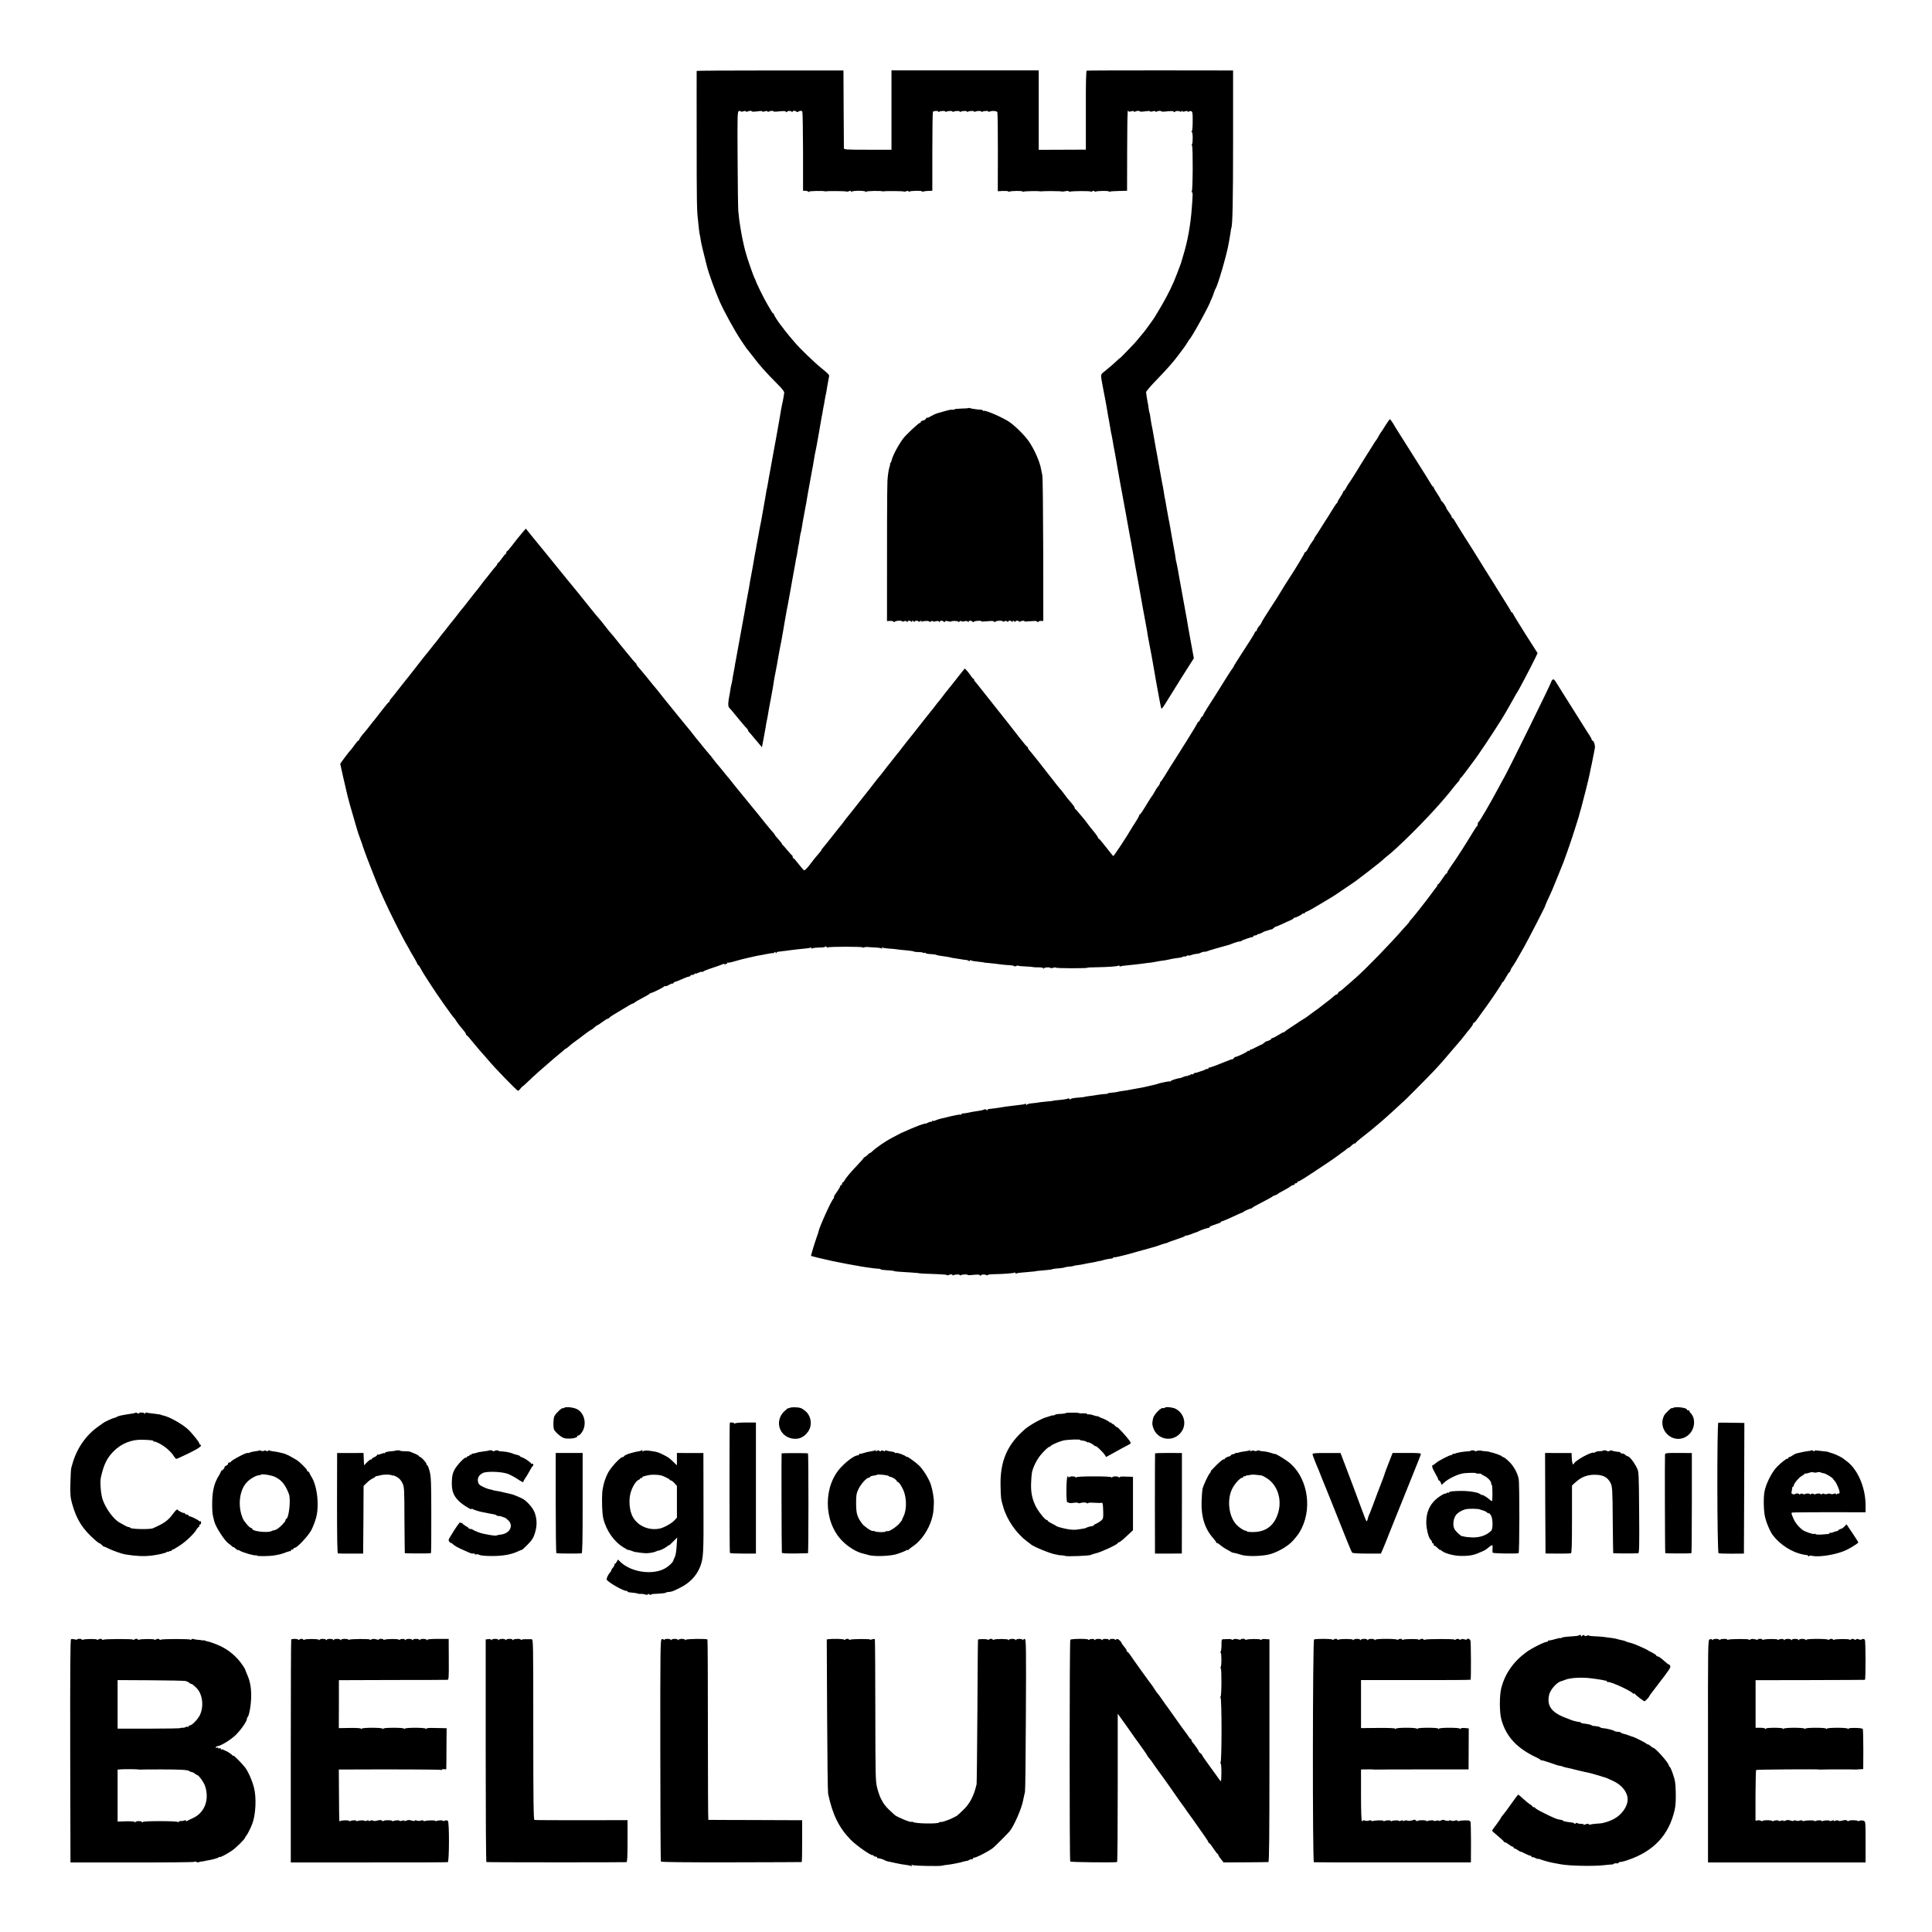
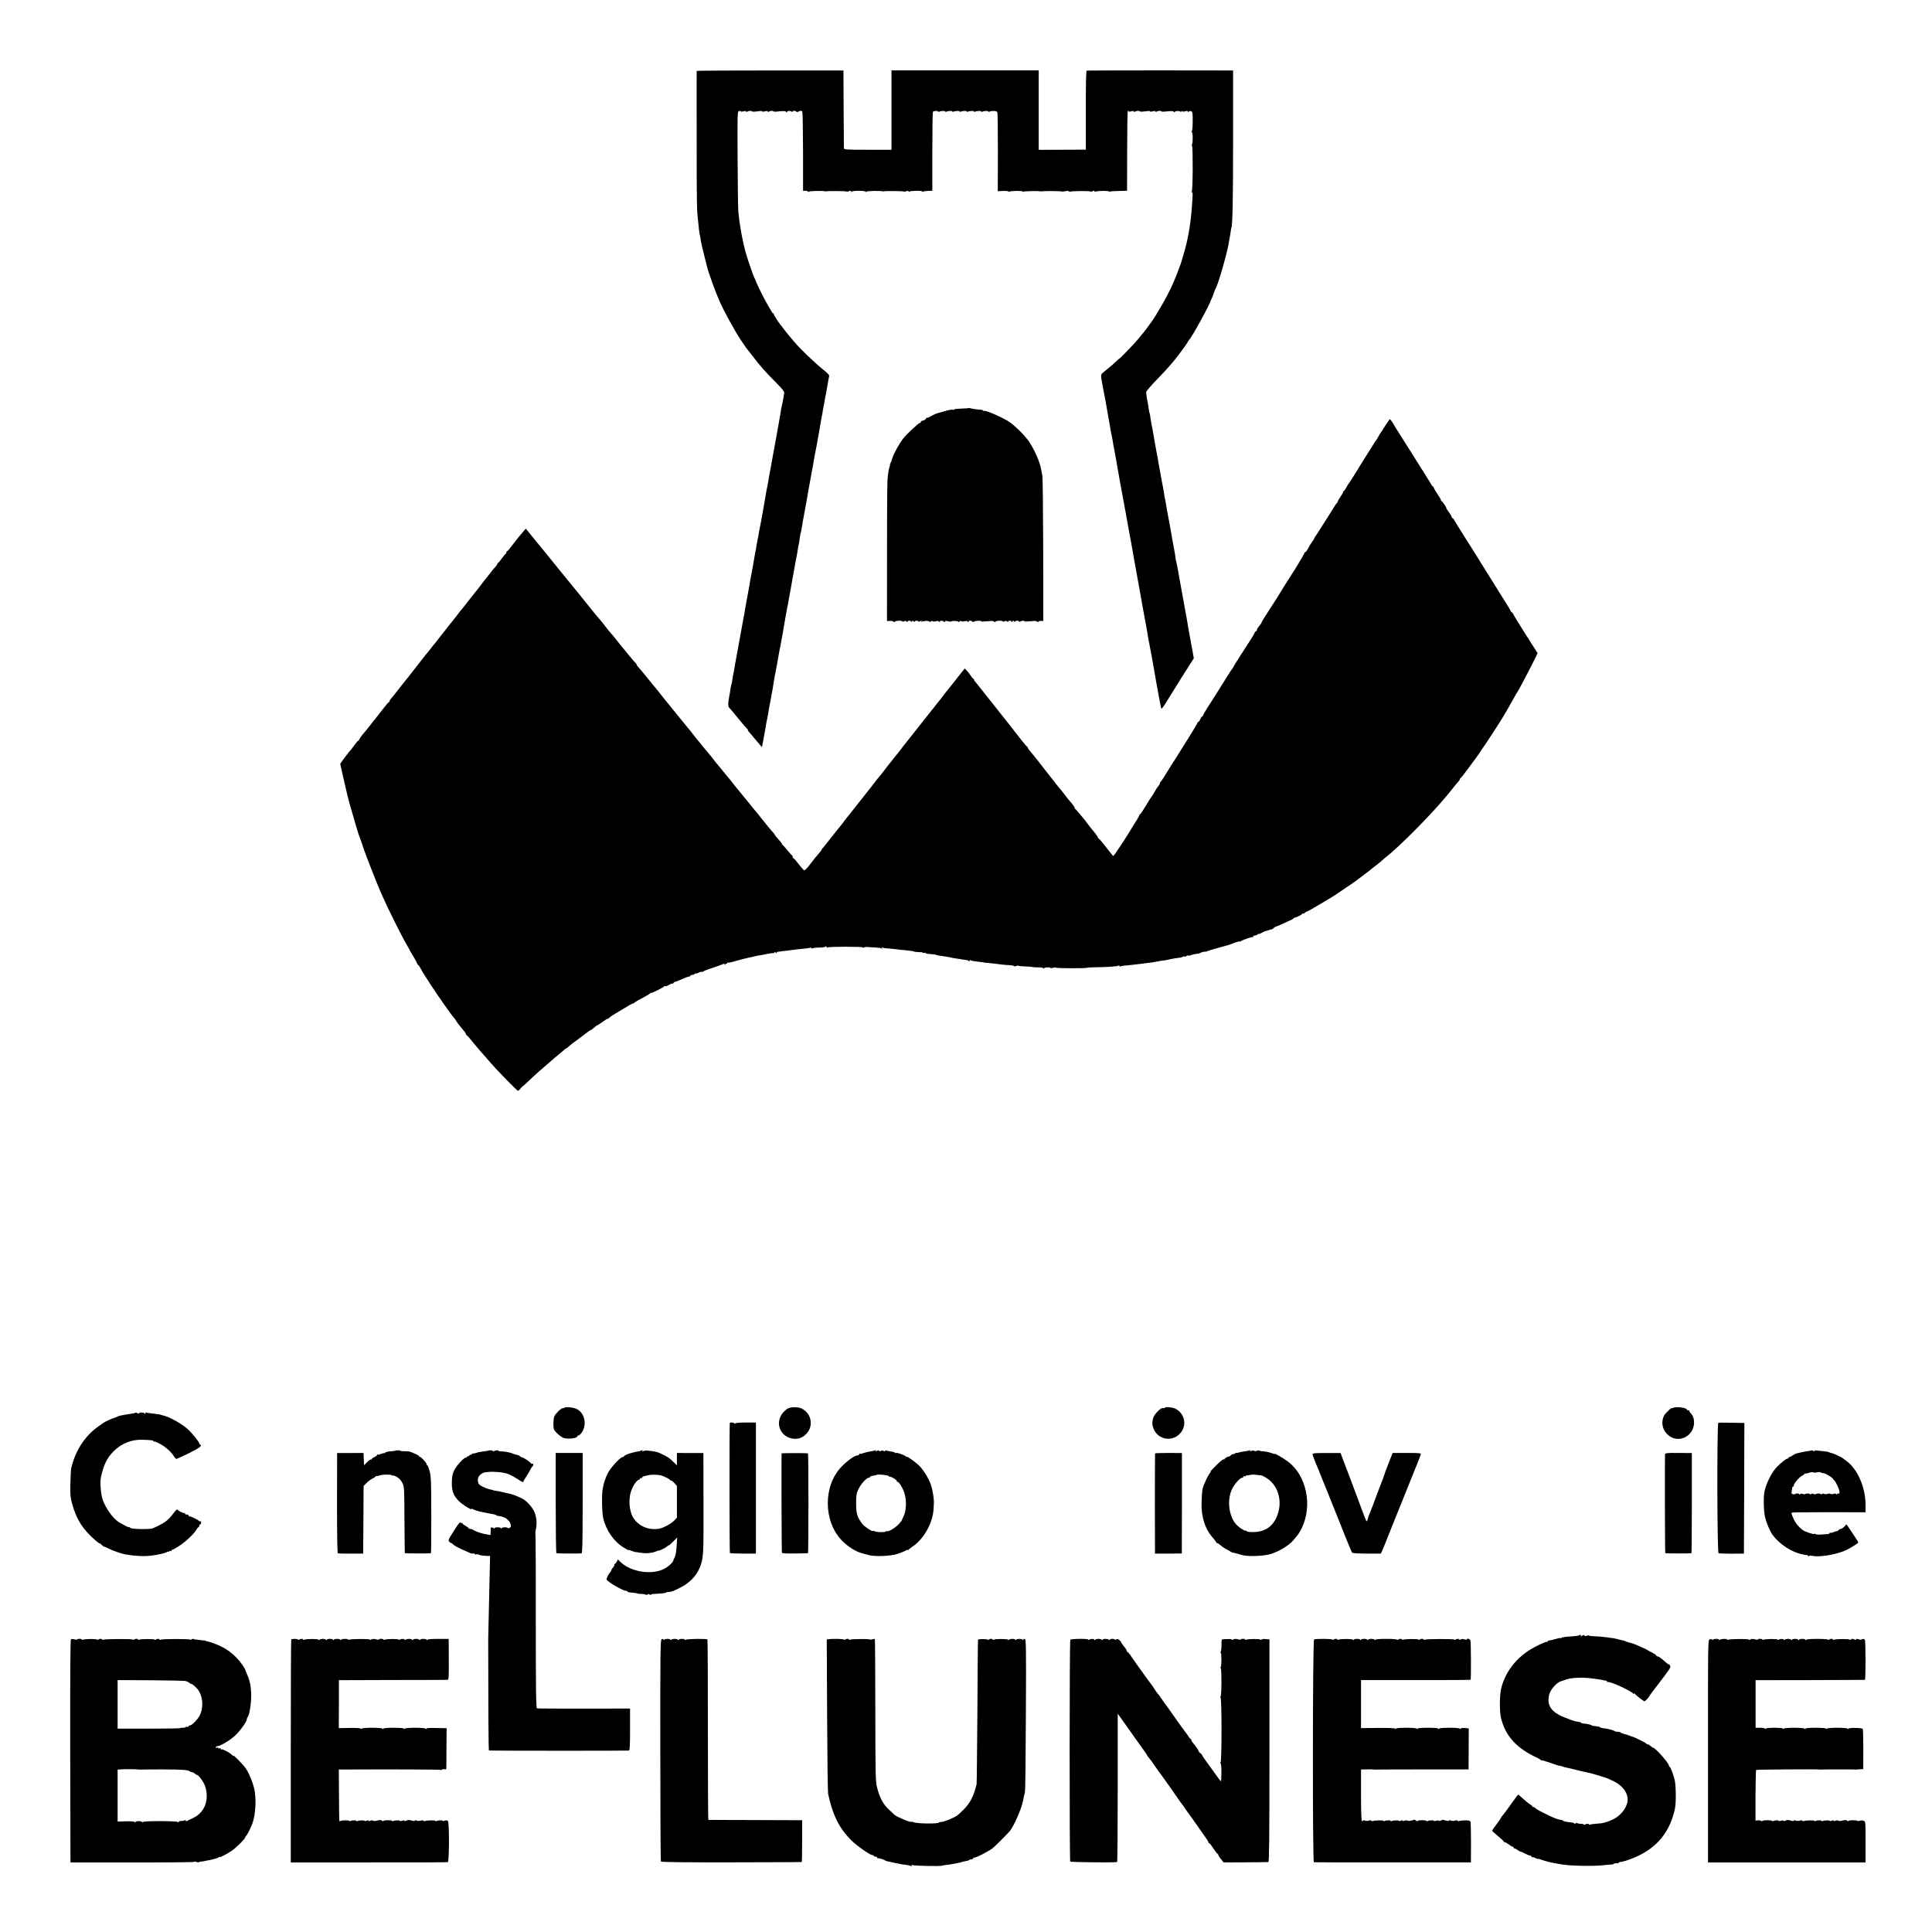
<svg xmlns="http://www.w3.org/2000/svg" version="1.0" width="2152pt" height="2152pt" viewBox="0 0 2152 2152" preserveAspectRatio="xMidYMid meet">
  <g transform="translate(0,2152) scale(0.1,-0.1)" fill="#000000" stroke="none">
    <path d="M7760 20730 c-1 -3 0 -342 0 -755 0 -705 2 -799 14 -900 2 -22 8 -69 11 -105 4 -36 9 -68 11 -71 1 -3 6 -27 9 -53 6 -38 26 -124 69 -291 20 -81 97 -291 142 -393 52 -116 167 -326 234 -426 8 -13 27 -41 42 -63 14 -22 32 -46 40 -54 7 -8 33 -41 58 -74 65 -88 148 -181 272 -305 55 -55 76 -83 73 -97 -2 -11 -6 -37 -9 -57 -3 -19 -11 -57 -17 -83 -6 -27 -12 -61 -14 -78 -2 -16 -11 -68 -20 -115 -9 -47 -18 -100 -21 -119 -3 -18 -8 -43 -10 -55 -2 -11 -8 -46 -14 -76 -6 -30 -12 -65 -14 -76 -2 -12 -7 -37 -10 -55 -3 -19 -14 -81 -25 -139 -11 -58 -23 -123 -26 -145 -4 -22 -8 -47 -10 -55 -3 -8 -7 -32 -11 -54 -3 -21 -8 -48 -10 -60 -7 -36 -36 -200 -39 -221 -2 -11 -6 -31 -8 -45 -9 -38 -26 -131 -32 -170 -3 -19 -8 -42 -10 -50 -2 -8 -6 -33 -10 -55 -3 -22 -7 -47 -10 -55 -2 -8 -6 -33 -10 -55 -5 -35 -30 -173 -41 -230 -7 -33 -13 -68 -19 -109 -4 -21 -8 -46 -10 -55 -14 -72 -36 -193 -41 -226 -3 -22 -7 -44 -9 -50 -3 -15 -14 -76 -20 -110 -7 -39 -64 -351 -71 -390 -4 -16 -8 -40 -9 -52 -2 -12 -6 -34 -9 -50 -8 -40 -18 -94 -21 -120 -2 -11 -5 -29 -9 -40 -3 -10 -8 -36 -11 -58 -3 -23 -8 -52 -11 -65 -15 -73 -16 -117 -3 -131 8 -8 55 -63 104 -124 49 -60 93 -111 97 -113 5 -2 8 -8 8 -13 0 -6 10 -21 23 -34 12 -13 32 -36 44 -52 13 -15 38 -46 57 -67 l33 -39 17 89 c9 49 18 99 20 110 3 12 7 39 10 60 4 22 8 46 11 54 2 8 6 31 9 50 7 41 14 85 21 120 9 42 13 66 19 101 3 19 8 45 11 59 3 14 7 41 10 60 2 19 9 60 15 90 16 78 32 166 45 245 3 17 8 40 10 53 6 25 34 177 42 227 2 17 6 41 9 55 3 14 6 34 8 45 3 19 10 57 21 118 3 15 7 37 10 50 2 12 13 74 25 137 11 63 22 126 25 140 4 23 15 83 30 165 11 67 16 91 20 105 2 8 7 38 11 65 3 28 8 53 10 56 1 3 6 28 9 55 4 27 8 57 11 66 6 20 11 44 19 94 7 46 13 80 20 114 3 14 8 41 11 60 3 19 7 42 9 50 3 8 7 33 10 55 5 34 18 103 59 330 3 17 8 40 10 51 2 12 7 39 10 60 3 22 8 50 11 64 9 43 15 74 21 105 3 17 14 80 25 140 11 61 22 126 25 145 3 19 7 42 9 50 3 8 7 33 10 55 4 22 8 47 10 55 3 8 7 33 10 55 4 22 8 47 10 55 3 8 7 32 11 54 3 21 8 48 10 60 2 11 7 37 10 56 3 19 7 41 9 48 5 14 -10 30 -74 82 -91 73 -256 232 -316 305 -22 26 -45 53 -50 59 -6 6 -29 36 -53 66 -23 30 -45 60 -50 65 -27 34 -72 105 -72 114 0 6 -4 11 -8 11 -5 0 -16 15 -25 33 -10 17 -27 48 -39 67 -36 59 -126 242 -133 270 0 3 -6 14 -12 25 -11 21 -81 222 -88 253 -2 9 -9 33 -15 52 -11 39 -39 169 -46 215 -2 17 -6 41 -9 55 -6 31 -13 86 -21 165 -3 33 -7 297 -8 587 -3 503 -2 527 16 531 10 3 18 1 18 -3 0 -5 14 -5 30 0 19 5 30 5 30 -1 0 -6 6 -7 12 -3 16 10 48 13 53 4 4 -6 28 -5 88 3 15 2 27 1 27 -4 0 -4 14 -4 30 1 19 5 30 5 30 -1 0 -6 6 -7 12 -3 16 10 48 13 53 4 2 -3 19 -5 37 -3 81 8 98 8 102 -2 3 -7 7 -7 13 0 10 12 33 13 51 2 6 -5 12 -4 12 1 0 12 33 10 41 -2 4 -5 13 -5 20 0 21 13 38 13 46 1 4 -7 7 -207 8 -447 l0 -435 25 0 c14 0 28 -4 32 -10 5 -7 8 -7 8 0 0 8 158 12 180 4 3 -1 9 -1 13 0 26 5 219 3 223 -2 4 -3 17 -2 30 3 17 7 24 6 24 -3 0 -7 3 -8 8 -2 4 6 39 10 77 10 39 0 73 -4 77 -10 5 -7 8 -7 8 0 0 8 158 12 180 4 3 -1 9 -1 13 0 26 5 219 3 223 -2 4 -3 17 -2 30 3 17 7 24 6 24 -3 0 -7 3 -8 8 -2 8 11 142 14 142 3 0 -4 7 -5 16 -1 9 3 34 6 57 7 l42 1 0 437 c0 240 3 439 7 443 10 11 58 13 58 3 0 -5 4 -7 9 -3 17 10 71 13 71 3 0 -5 4 -7 9 -3 17 10 71 13 71 3 0 -5 4 -7 9 -3 17 10 71 13 71 3 0 -5 4 -7 9 -3 17 10 71 13 71 3 0 -5 4 -7 9 -3 17 10 71 13 71 3 0 -5 4 -7 9 -3 17 10 71 13 71 3 0 -5 4 -7 9 -3 17 10 71 13 71 3 0 -5 4 -6 10 -3 23 14 81 11 89 -4 4 -9 6 -211 6 -448 l-1 -433 58 3 c32 1 58 -1 58 -5 0 -4 7 -5 14 -2 24 9 146 10 146 1 0 -5 5 -5 10 -2 9 6 158 9 185 4 6 -1 14 -1 18 0 24 4 219 3 223 -2 3 -2 21 -1 40 3 19 5 37 4 40 -1 3 -5 9 -7 14 -4 12 8 219 9 227 2 3 -4 14 -2 24 4 13 6 19 6 19 0 0 -6 7 -8 14 -5 22 9 146 10 146 2 0 -4 7 -5 14 -2 8 3 54 6 103 7 l87 2 1 442 c0 243 3 445 8 449 4 4 7 2 7 -4 0 -7 10 -8 30 -2 19 5 30 5 30 -1 0 -6 6 -7 12 -3 16 10 48 13 53 4 4 -6 28 -5 88 3 15 2 27 1 27 -4 0 -4 13 -4 30 1 19 5 30 5 30 -1 0 -6 6 -7 12 -3 16 10 48 13 53 4 2 -3 19 -5 37 -3 81 8 98 8 102 -2 3 -7 7 -7 13 0 9 11 44 12 61 1 6 -3 13 0 15 6 4 9 6 9 6 1 1 -8 10 -9 31 -3 20 6 30 5 30 -2 0 -7 4 -7 13 0 6 5 19 7 27 3 13 -5 16 -26 15 -111 0 -59 -4 -108 -10 -112 -7 -5 -7 -8 0 -8 12 0 14 -118 3 -136 -4 -6 -4 -14 0 -18 11 -12 9 -500 -3 -508 -7 -5 -6 -8 1 -8 11 0 11 -25 -1 -180 -15 -196 -47 -370 -97 -532 -12 -40 -23 -75 -23 -78 -1 -3 -5 -14 -9 -25 -5 -11 -22 -56 -38 -100 -39 -105 -98 -227 -170 -350 -77 -130 -78 -132 -113 -181 -55 -77 -69 -95 -84 -114 -9 -10 -32 -38 -51 -61 -19 -24 -46 -55 -60 -70 -14 -14 -55 -57 -92 -96 -38 -39 -68 -69 -68 -66 0 2 -13 -8 -28 -24 -30 -29 -77 -70 -144 -124 -42 -35 -41 -20 -12 -179 19 -101 22 -117 29 -150 3 -14 10 -52 15 -85 10 -58 14 -85 25 -142 3 -16 8 -44 11 -63 6 -41 11 -66 19 -100 3 -14 7 -38 10 -55 2 -16 6 -39 8 -50 3 -11 7 -36 11 -55 3 -19 8 -45 10 -56 2 -12 7 -37 10 -55 3 -19 8 -47 11 -64 3 -16 10 -57 16 -90 6 -33 12 -71 15 -85 5 -25 27 -144 64 -347 44 -245 50 -279 55 -301 2 -13 13 -76 25 -140 11 -64 22 -128 25 -142 20 -111 47 -259 50 -275 3 -23 62 -347 70 -387 11 -58 15 -84 20 -118 3 -19 10 -55 15 -80 10 -48 46 -241 55 -300 6 -39 42 -241 50 -280 3 -14 10 -52 16 -85 6 -33 13 -64 16 -68 3 -5 25 24 49 64 25 41 105 169 178 286 l134 211 -9 49 c-5 26 -18 98 -29 158 -11 61 -22 122 -25 138 -2 15 -10 55 -15 90 -6 34 -17 96 -25 137 -23 122 -54 293 -59 325 -12 74 -29 161 -33 175 -3 8 -7 26 -8 40 -3 26 -11 78 -20 120 -3 14 -9 51 -15 82 -6 32 -13 70 -15 85 -3 16 -8 42 -10 58 -3 17 -7 41 -10 55 -2 14 -7 36 -10 50 -2 14 -7 39 -10 55 -3 17 -7 41 -10 55 -2 13 -7 42 -11 64 -3 22 -7 43 -9 46 -1 3 -6 28 -9 55 -4 28 -9 57 -11 65 -2 8 -7 31 -10 50 -6 34 -23 125 -30 165 -2 11 -6 34 -9 50 -2 17 -16 91 -30 165 -13 74 -27 151 -30 170 -5 33 -9 53 -21 110 -3 14 -8 45 -11 69 -3 25 -7 48 -9 51 -3 4 -7 25 -10 46 -2 21 -7 50 -10 64 -7 34 -18 101 -19 121 -1 9 55 75 124 145 114 118 177 190 237 270 12 16 37 50 56 75 19 26 41 57 47 70 7 13 16 26 19 29 25 20 234 401 236 430 1 3 6 14 12 25 5 11 16 38 23 60 7 22 16 45 20 50 26 38 128 391 146 505 3 19 7 42 9 50 2 8 7 38 11 65 3 28 8 52 9 55 14 24 20 297 20 970 l0 785 -810 1 c-445 0 -815 -1 -820 -3 -8 -2 -11 -144 -10 -442 l0 -438 -262 -1 -263 -1 0 443 0 442 -820 0 -820 0 0 -442 0 -442 -265 0 c-238 0 -265 2 -265 17 0 9 -1 207 -3 441 l-2 425 -817 0 c-450 0 -818 -2 -818 -5z" />
    <path d="M10788 16975 c-2 -3 -39 -5 -81 -6 -42 -1 -77 -5 -77 -9 0 -5 -8 -6 -17 -4 -10 3 -43 -2 -73 -11 -30 -9 -73 -21 -95 -27 -22 -6 -56 -22 -76 -34 -20 -13 -39 -20 -43 -17 -3 3 -8 -1 -12 -10 -3 -9 -19 -19 -35 -22 -16 -4 -27 -11 -23 -16 3 -5 -1 -9 -9 -9 -14 0 -154 -131 -187 -175 -53 -70 -118 -193 -127 -239 -2 -11 -8 -25 -14 -33 -6 -7 -9 -13 -5 -13 3 0 1 -11 -4 -24 -10 -28 -20 -86 -25 -160 -4 -43 -6 -725 -5 -1397 l0 -167 35 2 c19 1 37 -3 39 -9 3 -7 7 -7 13 0 10 13 83 15 83 3 0 -5 8 -4 18 1 13 7 23 6 30 -1 8 -8 12 -9 12 -1 0 13 32 12 42 -2 5 -6 8 -5 8 4 0 11 3 11 15 1 8 -7 15 -8 15 -3 0 5 9 9 20 9 11 0 20 -4 20 -8 0 -5 10 -4 21 3 17 9 20 8 14 -2 -6 -8 -4 -10 4 -4 19 11 80 12 85 0 3 -6 8 -6 13 2 5 7 14 9 22 3 8 -4 24 -4 36 0 14 5 27 4 34 -3 8 -8 11 -8 11 0 0 13 32 12 43 -2 6 -7 10 -6 13 2 4 8 14 9 34 3 16 -4 31 -6 34 -3 9 10 76 8 80 -2 3 -6 8 -6 13 2 5 7 14 9 22 3 8 -4 24 -4 36 0 14 5 27 4 34 -3 8 -8 11 -8 11 0 0 13 32 12 43 -2 5 -7 10 -7 15 0 7 10 82 15 82 5 0 -5 14 -5 107 3 18 1 35 -2 37 -8 3 -7 7 -7 13 0 10 13 83 15 83 3 0 -5 8 -4 18 1 13 7 23 6 30 -1 8 -8 12 -9 12 -1 0 13 32 12 42 -2 5 -6 8 -5 8 4 0 11 3 11 15 1 8 -7 15 -8 15 -3 0 5 9 9 20 9 11 0 20 -4 20 -9 0 -4 6 -5 12 -1 16 10 48 13 48 5 0 -6 14 -6 107 2 18 1 35 -2 37 -8 3 -7 7 -7 13 0 4 6 18 10 31 9 l23 -1 -1 792 c-1 436 -5 810 -10 831 -5 22 -11 53 -14 69 -14 81 -70 209 -132 303 -52 77 -174 196 -243 236 -101 58 -253 121 -265 109 -3 -4 -6 -2 -6 3 0 5 -10 9 -22 10 -37 1 -119 13 -127 19 -5 2 -10 2 -13 0z" />
    <path d="M15430 16778 c-24 -40 -47 -75 -51 -78 -3 -3 -14 -21 -24 -40 -10 -19 -21 -37 -24 -40 -4 -3 -26 -36 -49 -75 -24 -38 -61 -97 -82 -130 -21 -33 -45 -71 -53 -85 -18 -33 -120 -194 -127 -200 -3 -3 -14 -22 -25 -42 -11 -21 -23 -38 -27 -38 -5 0 -8 -5 -8 -11 0 -6 -13 -30 -30 -54 -16 -24 -30 -48 -30 -53 0 -6 -3 -12 -7 -14 -5 -1 -33 -43 -63 -93 -30 -49 -58 -94 -63 -100 -4 -5 -30 -46 -57 -90 -27 -44 -54 -85 -60 -92 -5 -7 -10 -15 -10 -19 0 -4 -11 -21 -24 -38 -13 -17 -33 -50 -45 -73 -12 -24 -26 -43 -31 -43 -6 0 -10 -4 -10 -10 0 -8 -97 -170 -150 -250 -48 -74 -107 -168 -113 -180 -6 -12 -70 -114 -127 -200 -48 -73 -90 -142 -90 -148 0 -4 -11 -20 -25 -36 -14 -16 -25 -35 -25 -43 0 -7 -4 -13 -9 -13 -5 0 -11 -8 -15 -17 -5 -15 -49 -86 -126 -203 -62 -94 -110 -172 -110 -176 0 -3 -5 -10 -10 -17 -6 -7 -30 -42 -53 -79 -131 -211 -176 -281 -224 -355 -29 -46 -53 -87 -53 -93 0 -5 -4 -10 -9 -10 -5 0 -14 -13 -21 -30 -7 -16 -16 -30 -20 -30 -5 0 -10 -6 -12 -13 -2 -7 -54 -94 -116 -193 -62 -98 -119 -188 -125 -199 -7 -11 -21 -33 -32 -50 -11 -16 -24 -37 -30 -47 -41 -70 -101 -164 -107 -166 -5 -2 -8 -9 -8 -16 0 -7 -8 -21 -17 -32 -17 -19 -24 -31 -55 -86 -7 -13 -16 -25 -19 -28 -3 -3 -32 -49 -64 -102 -32 -54 -62 -98 -67 -98 -4 0 -8 -5 -8 -10 0 -6 -12 -29 -27 -53 -15 -23 -34 -54 -43 -68 -72 -123 -214 -338 -220 -334 -4 2 -40 47 -81 100 -40 52 -77 95 -81 95 -5 0 -8 5 -8 10 0 6 -21 37 -47 68 -27 32 -57 71 -68 86 -11 16 -25 33 -30 40 -6 6 -30 36 -55 66 -25 30 -48 57 -52 58 -5 2 -8 9 -8 15 0 7 -16 30 -35 52 -20 22 -39 45 -43 50 -33 45 -77 102 -86 110 -6 6 -24 28 -41 50 -16 22 -34 45 -40 52 -5 6 -20 24 -32 40 -59 78 -204 261 -222 280 -12 12 -21 27 -21 32 0 5 -3 11 -7 13 -8 3 -32 31 -85 99 -14 19 -74 95 -132 169 -151 191 -154 195 -226 285 -36 45 -78 99 -95 120 -16 21 -36 44 -42 51 -7 7 -13 17 -13 23 0 6 -4 11 -8 11 -4 0 -15 12 -25 28 -9 15 -29 40 -43 57 l-27 29 -21 -25 c-11 -14 -34 -43 -51 -64 -16 -22 -54 -68 -82 -104 -29 -37 -56 -70 -61 -76 -53 -70 -77 -101 -82 -105 -3 -3 -19 -23 -35 -45 -17 -22 -32 -42 -36 -45 -3 -3 -47 -59 -99 -125 -51 -66 -105 -134 -119 -151 -14 -18 -36 -45 -48 -60 -12 -16 -30 -39 -40 -51 -10 -12 -27 -33 -37 -48 -11 -14 -28 -36 -38 -48 -10 -12 -21 -26 -26 -32 -4 -5 -28 -35 -52 -66 -25 -30 -54 -68 -65 -83 -11 -15 -28 -37 -38 -49 -10 -12 -26 -31 -35 -42 -9 -11 -30 -38 -47 -60 -16 -22 -34 -45 -40 -52 -16 -19 -25 -31 -125 -158 -52 -66 -105 -134 -119 -150 -15 -17 -35 -44 -46 -59 -11 -16 -25 -33 -30 -40 -6 -6 -53 -65 -105 -131 -52 -66 -100 -126 -107 -133 -7 -7 -13 -16 -13 -20 0 -4 -15 -23 -33 -43 -38 -44 -48 -56 -105 -131 -24 -31 -49 -55 -55 -52 -7 3 -34 34 -61 69 -27 36 -53 65 -57 65 -5 0 -9 6 -9 14 0 8 -3 16 -7 18 -5 2 -28 28 -53 58 -25 30 -48 56 -52 58 -5 2 -8 8 -8 12 0 5 -18 28 -40 52 -22 24 -40 46 -40 50 0 4 -10 17 -23 30 -12 13 -58 68 -102 123 -43 55 -93 116 -110 136 -16 20 -37 44 -45 55 -30 38 -145 179 -155 190 -5 7 -21 26 -35 44 -14 18 -30 37 -35 44 -6 6 -40 47 -75 91 -36 44 -67 82 -71 85 -3 3 -18 23 -35 45 -16 22 -34 45 -40 50 -6 6 -39 46 -75 90 -35 44 -68 85 -74 91 -5 6 -19 23 -30 38 -19 26 -34 45 -73 91 -10 11 -55 67 -102 125 -111 137 -113 140 -125 154 -6 6 -35 43 -65 81 -30 39 -57 72 -60 75 -3 3 -44 52 -90 110 -47 58 -93 113 -102 122 -10 10 -18 22 -18 27 0 5 -3 11 -8 13 -4 2 -46 50 -92 108 -47 58 -87 107 -90 110 -3 3 -23 28 -44 55 -22 28 -44 55 -50 60 -6 6 -33 39 -61 75 -27 36 -58 74 -68 85 -29 32 -39 45 -128 155 -46 58 -89 112 -96 120 -30 38 -120 147 -135 165 -9 11 -62 76 -118 145 -113 140 -150 186 -165 203 -6 7 -48 59 -94 115 l-84 104 -21 -24 c-32 -36 -97 -117 -141 -175 -21 -29 -43 -53 -47 -53 -4 0 -8 -7 -8 -15 0 -8 -3 -15 -7 -15 -5 0 -24 -23 -43 -50 -19 -27 -38 -50 -42 -50 -5 0 -8 -4 -8 -10 0 -6 -8 -18 -17 -28 -19 -20 -28 -31 -83 -102 -19 -25 -37 -47 -40 -50 -3 -3 -19 -23 -35 -45 -31 -42 -34 -46 -87 -111 -18 -22 -44 -56 -58 -74 -29 -39 -70 -90 -88 -110 -7 -8 -31 -40 -54 -70 -24 -30 -47 -60 -53 -66 -5 -6 -21 -26 -35 -44 -14 -19 -36 -48 -50 -64 -14 -17 -38 -47 -53 -68 -15 -20 -32 -42 -39 -50 -7 -7 -25 -29 -39 -48 -15 -19 -35 -45 -45 -57 -11 -12 -37 -45 -59 -73 -51 -66 -129 -166 -160 -205 -14 -16 -48 -59 -76 -95 -85 -109 -103 -131 -116 -145 -7 -8 -13 -18 -13 -24 0 -6 -4 -11 -8 -11 -4 0 -39 -41 -77 -91 -39 -50 -75 -96 -80 -103 -6 -6 -26 -31 -45 -56 -44 -57 -58 -74 -92 -113 -15 -18 -30 -40 -34 -49 -3 -10 -9 -18 -13 -18 -4 0 -23 -21 -41 -47 -19 -27 -37 -50 -40 -53 -13 -10 -120 -152 -120 -159 0 -6 52 -232 80 -351 11 -47 36 -136 67 -240 14 -47 31 -106 38 -131 7 -25 22 -72 35 -105 12 -32 23 -63 25 -69 1 -5 5 -19 9 -30 5 -11 12 -31 16 -45 22 -64 145 -377 175 -445 13 -27 33 -72 45 -100 49 -110 181 -375 232 -466 30 -52 58 -102 61 -110 4 -8 21 -36 38 -64 16 -27 33 -58 36 -67 3 -10 8 -18 12 -18 4 0 15 -17 26 -37 11 -21 32 -56 46 -78 14 -22 48 -74 74 -115 65 -101 235 -343 250 -355 6 -5 17 -19 23 -31 6 -12 27 -41 47 -65 20 -24 43 -52 51 -62 8 -9 14 -21 14 -26 0 -5 4 -11 9 -13 5 -1 34 -34 65 -73 31 -38 79 -95 106 -125 27 -30 59 -66 70 -80 75 -90 318 -340 330 -340 5 0 17 11 28 25 11 14 22 25 24 25 3 0 32 26 65 58 59 57 161 148 238 213 22 19 45 39 51 44 6 6 30 26 54 45 24 19 49 41 56 48 7 6 15 12 18 12 3 0 14 8 24 17 25 23 49 43 92 73 19 14 42 30 50 37 44 35 111 83 116 83 3 0 12 6 19 13 30 26 44 37 50 37 3 0 30 18 60 40 30 22 55 37 55 33 0 -4 6 -1 13 7 7 8 24 21 37 29 14 8 71 43 128 77 56 35 102 60 102 57 0 -3 8 1 18 9 9 9 51 33 92 54 41 22 77 42 78 47 2 4 9 7 15 7 15 0 141 63 145 73 2 4 7 5 12 2 5 -3 25 4 44 16 20 11 36 17 36 12 0 -4 4 -2 9 5 4 7 14 15 22 16 8 1 28 9 44 16 17 7 46 20 65 28 19 8 41 15 48 15 6 0 12 4 12 9 0 4 8 8 18 8 10 0 23 5 30 12 7 7 12 9 12 5 0 -4 14 0 30 8 17 9 35 13 39 10 5 -3 11 -1 13 3 1 4 47 23 101 40 55 18 107 37 117 42 13 7 20 6 23 -3 4 -9 6 -9 6 1 1 7 6 10 11 7 6 -3 10 -1 10 6 0 7 3 10 6 7 3 -4 36 2 72 13 37 11 76 21 87 24 11 2 47 11 80 19 33 8 74 17 90 20 17 2 63 11 103 19 39 8 72 12 72 10 0 -3 7 0 15 7 12 10 15 10 15 -1 0 -11 2 -11 9 -1 4 7 12 12 17 11 5 -1 11 0 14 1 3 1 19 3 35 5 17 1 53 6 80 10 55 7 104 13 178 20 26 2 52 7 59 11 7 4 8 3 4 -4 -5 -9 0 -10 16 -4 13 4 48 8 78 8 30 -1 59 4 63 9 6 6 10 6 14 -3 2 -6 10 -9 16 -5 16 10 387 10 387 0 0 -4 6 -5 12 -1 7 5 29 7 48 5 19 -2 58 -4 85 -5 28 -1 56 -6 64 -10 10 -7 12 -6 6 4 -6 9 -4 11 5 5 7 -4 40 -9 74 -11 33 -2 75 -6 91 -9 17 -3 64 -8 105 -11 41 -4 77 -9 80 -13 3 -3 26 -6 52 -6 27 0 48 -3 48 -7 0 -4 7 -5 15 -2 8 4 15 2 15 -2 0 -5 23 -10 51 -11 28 -1 59 -5 68 -9 9 -4 25 -8 36 -9 41 -5 111 -16 127 -21 9 -3 32 -7 50 -9 18 -2 44 -6 58 -9 14 -3 39 -7 55 -8 17 -1 33 -7 37 -13 5 -6 8 -5 8 3 0 7 5 10 11 6 12 -7 48 -13 109 -19 19 -1 35 -4 35 -5 0 -1 18 -4 40 -5 46 -4 124 -13 175 -20 19 -2 54 -5 78 -6 23 -1 45 -5 48 -10 3 -5 13 -5 23 1 10 5 21 7 24 3 4 -3 40 -7 81 -8 41 -2 78 -5 83 -7 4 -2 32 -4 61 -3 30 0 52 -4 52 -10 0 -7 3 -7 8 0 8 11 72 14 72 3 0 -4 14 -3 30 2 17 5 30 6 30 2 0 -4 79 -7 175 -7 96 0 175 2 175 5 0 3 46 6 103 6 129 2 231 9 246 18 6 4 11 2 11 -4 0 -6 4 -8 10 -5 9 5 25 8 150 20 30 4 69 8 85 10 17 3 50 7 75 10 25 2 55 6 66 9 35 7 97 18 124 20 14 2 34 6 45 9 18 6 89 17 125 21 9 1 21 6 28 10 7 4 16 5 19 2 3 -3 12 -1 20 6 7 6 16 8 19 5 3 -3 18 -1 33 5 14 6 40 12 56 13 17 2 31 4 33 5 1 2 5 3 10 5 4 1 14 5 23 9 9 4 20 6 25 5 5 -1 12 0 17 1 4 1 10 3 15 5 4 1 14 4 22 8 14 5 139 41 185 53 30 8 39 10 55 17 42 18 100 35 100 30 0 -3 6 -1 13 4 14 12 119 48 130 45 4 -1 7 3 7 8 0 6 8 10 18 10 10 0 23 5 30 12 7 7 12 9 12 5 0 -4 16 2 35 13 20 11 40 20 45 20 5 0 21 5 37 11 15 6 29 9 29 7 1 -2 10 5 20 14 11 9 22 17 27 17 4 0 35 13 70 29 34 16 77 36 95 43 17 8 32 17 32 21 0 5 3 7 8 6 11 -2 80 31 87 42 4 6 11 8 16 5 5 -4 9 -2 9 2 0 5 12 14 28 20 28 12 53 26 187 106 86 51 113 68 129 79 6 4 56 38 111 75 55 37 105 71 110 75 6 5 35 27 65 49 30 23 70 53 89 68 96 74 157 124 161 130 3 4 18 16 33 28 122 94 429 399 602 598 28 32 55 63 60 69 9 10 61 74 105 130 8 10 23 27 33 38 9 10 17 22 17 27 0 5 4 11 8 13 5 2 37 41 71 88 34 47 68 92 74 100 43 53 235 341 317 475 37 59 125 214 144 250 12 22 24 42 27 45 7 6 151 280 195 370 l31 65 -134 210 c-73 116 -136 218 -139 228 -4 9 -10 17 -15 17 -5 0 -9 4 -9 9 0 5 -38 69 -85 142 -46 74 -106 169 -132 212 -26 42 -59 95 -73 116 -14 22 -47 75 -73 118 -26 43 -94 150 -150 238 -56 88 -108 173 -116 188 -8 15 -18 27 -23 27 -4 0 -8 6 -8 13 0 6 -14 30 -30 51 -17 22 -30 43 -30 48 0 11 -42 72 -52 76 -5 2 -8 8 -8 13 0 6 -18 37 -40 69 -22 32 -40 64 -40 69 0 6 -3 11 -8 11 -4 0 -12 9 -17 20 -6 12 -95 155 -200 320 -104 165 -194 308 -200 317 -28 50 -57 93 -64 93 -3 0 -26 -33 -51 -72z" />
-     <path d="M17291 13947 c-6 -6 -11 -14 -11 -19 0 -15 -459 -947 -523 -1063 -13 -22 -44 -80 -71 -130 -90 -169 -207 -369 -218 -373 -5 -2 -8 -12 -8 -22 0 -10 -3 -20 -8 -22 -4 -1 -27 -37 -52 -78 -24 -41 -75 -122 -112 -180 -38 -58 -73 -112 -78 -120 -5 -8 -28 -41 -50 -72 -22 -31 -40 -61 -40 -67 0 -6 -4 -11 -8 -11 -5 0 -26 -27 -47 -60 -21 -33 -42 -60 -47 -60 -4 0 -8 -5 -8 -11 0 -6 -6 -16 -12 -23 -7 -8 -20 -23 -28 -36 -19 -28 -120 -160 -151 -198 -13 -16 -37 -46 -54 -68 -16 -21 -38 -46 -47 -56 -10 -10 -18 -20 -18 -23 0 -3 -8 -13 -17 -23 -10 -10 -35 -38 -56 -62 -130 -151 -410 -439 -524 -540 -148 -131 -177 -155 -182 -153 -3 1 -11 -8 -18 -20 -7 -12 -12 -19 -13 -15 0 7 -21 -7 -54 -37 -6 -6 -40 -33 -76 -60 -36 -27 -69 -53 -75 -58 -5 -4 -35 -25 -65 -47 -30 -22 -59 -43 -65 -48 -5 -4 -28 -19 -50 -32 -22 -13 -44 -28 -50 -33 -5 -4 -39 -26 -75 -49 -36 -23 -68 -46 -72 -52 -4 -6 -8 -8 -8 -4 0 4 -26 -9 -57 -29 -32 -20 -63 -36 -70 -36 -7 0 -13 -4 -13 -9 0 -5 -12 -13 -27 -19 -16 -6 -28 -9 -28 -8 0 2 -10 -6 -23 -16 -12 -11 -26 -20 -30 -20 -4 -1 -32 -14 -62 -30 -30 -16 -58 -28 -62 -27 -5 1 -8 -3 -8 -9 0 -5 -4 -8 -9 -5 -5 4 -11 3 -13 -1 -5 -12 -117 -65 -141 -67 -4 -1 -12 -8 -17 -16 -5 -8 -10 -12 -10 -8 0 4 -58 -17 -129 -47 -71 -29 -132 -50 -135 -47 -3 3 -6 -1 -6 -8 0 -7 -3 -11 -6 -7 -4 3 -19 0 -35 -9 -16 -8 -30 -14 -31 -13 -2 0 -16 -4 -31 -10 -16 -6 -34 -11 -42 -11 -8 0 -17 -5 -20 -11 -4 -6 -13 -8 -21 -5 -8 3 -14 0 -14 -6 0 -6 -3 -8 -7 -5 -3 4 -12 2 -20 -4 -7 -6 -13 -9 -13 -5 0 3 -16 0 -35 -8 -20 -9 -38 -15 -40 -15 -18 2 -105 -26 -105 -33 0 -5 -4 -7 -9 -4 -7 5 -113 -17 -151 -31 -8 -3 -24 -7 -35 -9 -21 -4 -34 -7 -75 -17 -27 -7 -70 -16 -110 -22 -14 -2 -36 -6 -50 -9 -64 -12 -87 -16 -120 -20 -19 -3 -35 -5 -35 -6 0 -3 -61 -11 -87 -13 -16 0 -28 -3 -28 -7 0 -3 -15 -6 -32 -6 -18 -1 -51 -4 -73 -8 -22 -4 -58 -9 -80 -12 -39 -4 -80 -11 -80 -14 0 0 -25 -3 -55 -5 -69 -6 -82 -9 -97 -18 -8 -5 -13 -3 -13 3 0 6 -5 8 -10 5 -11 -7 -57 -14 -125 -20 -22 -2 -40 -4 -40 -5 0 -2 -29 -6 -110 -13 -33 -3 -60 -7 -60 -7 0 -2 -10 -3 -85 -11 -19 -2 -38 -8 -42 -14 -5 -6 -8 -5 -8 3 0 7 -5 10 -10 7 -10 -6 -21 -8 -125 -20 -89 -11 -109 -13 -140 -19 -33 -6 -123 -18 -142 -19 -7 0 -13 -5 -13 -11 0 -6 -4 -6 -12 2 -7 7 -17 8 -27 3 -9 -5 -34 -11 -56 -14 -44 -6 -97 -15 -135 -24 -14 -2 -33 -5 -42 -5 -10 1 -18 -4 -18 -9 0 -6 -4 -8 -9 -5 -8 5 -65 -6 -161 -30 -8 -2 -35 -8 -60 -14 -25 -6 -53 -16 -63 -21 -10 -5 -22 -7 -27 -4 -6 4 -10 1 -10 -5 0 -6 -4 -9 -8 -6 -5 3 -20 -1 -35 -9 -15 -8 -27 -12 -27 -10 0 4 -67 -17 -100 -32 -8 -3 -17 -7 -20 -8 -14 -5 -50 -20 -90 -38 -25 -12 -47 -21 -50 -22 -3 0 -25 -12 -50 -25 -25 -14 -56 -30 -70 -37 -64 -33 -169 -105 -211 -145 -16 -15 -29 -25 -29 -21 0 3 -12 -6 -26 -21 -15 -14 -31 -26 -35 -26 -5 0 -9 -4 -9 -8 0 -4 -30 -39 -67 -77 -75 -78 -133 -147 -147 -176 -5 -10 -13 -19 -18 -19 -4 0 -8 -7 -8 -15 0 -8 -4 -15 -10 -15 -5 0 -10 -4 -10 -10 0 -9 -39 -72 -60 -97 -5 -7 -10 -19 -10 -27 0 -8 -4 -17 -8 -20 -19 -12 -160 -323 -164 -363 -1 -5 -12 -39 -26 -78 -13 -38 -32 -98 -42 -132 l-17 -62 26 -7 c36 -10 50 -13 141 -34 25 -6 56 -13 70 -16 14 -3 34 -7 45 -9 11 -2 30 -6 41 -8 12 -3 37 -8 55 -11 19 -3 45 -8 59 -11 14 -3 39 -7 55 -10 17 -2 39 -6 50 -9 20 -4 92 -15 155 -23 19 -2 45 -5 58 -5 12 0 22 -3 22 -7 0 -3 26 -7 58 -9 50 -2 97 -8 97 -12 0 -2 91 -9 185 -14 41 -3 75 -6 75 -6 0 -4 110 -10 212 -12 62 -2 113 -7 113 -11 0 -5 6 -5 12 -1 18 11 48 12 48 2 0 -5 4 -7 9 -3 17 10 71 13 71 3 0 -5 4 -7 9 -3 15 9 71 13 76 6 2 -4 19 -6 37 -4 81 8 98 8 102 -2 3 -7 7 -7 13 0 9 12 44 12 62 1 6 -4 11 -3 11 1 0 5 28 9 63 10 99 1 224 10 236 17 6 4 11 2 11 -4 0 -6 5 -8 10 -5 10 6 47 10 170 20 25 2 45 4 45 5 0 1 16 4 35 5 93 8 145 14 145 15 0 4 45 11 85 13 25 2 50 6 55 9 6 3 28 7 50 9 22 1 44 5 49 7 5 3 21 6 35 8 23 2 78 11 106 18 6 2 33 7 60 11 57 10 63 12 70 15 3 1 13 3 23 4 9 1 27 5 38 9 20 7 72 17 102 19 6 1 12 5 12 10 0 5 4 7 8 4 7 -4 45 4 182 40 8 2 40 11 70 20 30 8 60 17 65 18 49 13 103 28 115 32 8 3 16 5 17 5 2 -1 27 8 55 18 29 11 62 21 73 23 11 2 22 5 25 9 3 3 46 18 95 34 50 16 93 33 97 39 4 6 8 8 8 4 0 -4 24 2 53 13 28 12 57 22 62 23 6 1 19 7 30 13 27 14 98 38 108 35 4 -1 7 2 7 7 0 5 17 15 38 22 20 7 39 14 42 15 3 1 15 5 28 9 12 4 22 11 22 14 0 4 6 8 13 8 6 0 57 21 112 47 55 26 105 48 110 49 6 1 12 4 15 8 7 8 74 38 84 37 5 0 12 4 15 9 3 5 53 33 111 62 58 30 107 57 110 61 3 4 16 11 30 15 14 4 27 10 30 14 5 6 30 21 100 58 19 10 40 24 48 31 7 6 20 12 28 12 8 0 14 5 14 10 0 6 7 10 15 10 8 0 15 5 15 10 0 6 5 10 10 10 13 0 64 32 295 186 72 48 142 96 156 108 14 12 37 28 49 36 13 8 32 23 42 33 10 9 18 14 18 11 0 -4 14 8 32 24 17 17 35 29 40 26 4 -3 8 -1 8 4 0 5 33 34 73 65 39 30 82 64 95 75 13 11 41 35 62 52 22 18 50 42 63 53 13 12 55 49 92 82 37 33 85 77 107 98 21 21 38 36 38 34 0 -3 283 281 346 349 63 66 140 155 222 253 21 24 46 54 57 66 11 12 31 37 45 55 26 33 40 52 85 106 14 18 25 38 25 45 0 7 3 10 6 6 4 -3 22 17 42 46 19 28 39 56 44 62 12 15 101 139 113 158 6 8 34 50 63 93 28 42 52 81 52 85 0 5 4 9 8 9 4 0 21 25 37 55 17 30 33 55 37 55 4 0 10 10 14 23 3 12 12 29 19 37 13 15 47 71 133 225 53 95 235 449 233 453 -1 1 9 26 22 55 47 99 69 150 119 276 27 69 56 140 63 156 7 17 27 73 45 125 18 52 35 102 38 110 3 8 6 18 7 23 2 4 4 9 5 12 1 3 3 8 4 13 1 4 17 54 36 112 18 58 35 110 36 115 1 6 13 51 28 101 25 90 84 326 93 374 2 14 9 45 14 70 6 25 13 56 15 70 2 14 7 36 10 50 3 14 8 36 10 50 2 14 6 36 9 50 5 27 -12 80 -26 80 -5 0 -9 5 -9 11 0 6 -12 29 -27 52 -16 23 -33 51 -40 62 -6 11 -42 68 -80 127 -37 60 -79 126 -93 148 -14 22 -50 79 -80 127 -30 48 -62 98 -70 112 -25 43 -36 51 -49 38z" />
    <path d="M6284 5838 c-3 -4 -9 -6 -13 -3 -12 7 -78 -55 -95 -88 -13 -27 -16 -112 -6 -147 9 -27 77 -87 111 -98 49 -15 149 -2 149 19 0 5 5 9 11 9 6 0 16 6 22 13 81 84 59 235 -40 283 -40 19 -130 27 -139 12z" />
    <path d="M8796 5838 c-9 -5 -16 -6 -16 -3 0 3 -19 -12 -43 -34 -105 -99 -67 -264 71 -301 77 -20 143 4 192 72 50 69 38 172 -27 229 -17 15 -41 31 -54 35 -33 11 -105 12 -123 2z" />
    <path d="M12975 5840 c-3 -5 -12 -7 -20 -4 -23 9 -102 -72 -111 -114 -12 -58 -12 -67 2 -107 47 -139 227 -164 313 -44 62 85 32 206 -64 257 -34 17 -112 25 -120 12z" />
    <path d="M18636 5838 c-9 -5 -16 -6 -16 -3 0 10 -72 -59 -83 -80 -35 -67 -25 -147 27 -203 125 -136 336 -21 302 163 -4 21 -18 48 -31 61 -12 12 -20 25 -17 28 3 3 -2 6 -11 6 -9 0 -17 4 -17 9 0 21 -124 36 -154 19z" />
    <path d="M1507 5783 c-4 -3 -21 -7 -39 -9 -18 -2 -44 -6 -58 -9 -14 -2 -41 -8 -60 -11 -19 -4 -40 -10 -46 -15 -6 -5 -19 -10 -30 -12 -19 -3 -114 -47 -124 -57 -3 -3 -23 -17 -45 -32 -145 -99 -252 -251 -301 -433 -2 -5 -6 -21 -10 -35 -4 -14 -8 -91 -10 -172 -3 -129 0 -157 20 -230 50 -178 118 -284 264 -410 18 -16 36 -28 40 -28 5 0 17 -9 27 -20 9 -10 20 -18 24 -18 3 1 24 -7 46 -19 48 -24 148 -60 190 -67 112 -19 210 -24 295 -13 69 8 154 28 168 39 6 6 12 7 12 3 0 -4 6 -2 13 4 8 6 17 8 20 4 4 -3 7 -1 7 5 0 7 4 11 8 9 5 -1 39 18 77 43 74 47 162 131 192 180 9 17 21 30 25 30 4 0 8 7 8 15 0 8 5 15 10 15 6 0 10 9 10 21 0 11 -4 18 -9 15 -5 -4 -11 -3 -13 1 -4 11 -90 53 -105 53 -7 0 -13 5 -13 10 0 6 -9 10 -20 10 -11 0 -20 5 -20 12 0 6 -3 8 -6 5 -7 -6 -64 21 -74 35 -8 10 -21 -1 -55 -47 -52 -71 -98 -104 -222 -158 -33 -15 -253 -10 -253 6 0 4 -7 7 -15 7 -13 0 -33 10 -106 52 -65 37 -151 155 -185 253 -21 60 -32 198 -20 250 31 139 66 212 137 285 89 92 207 139 334 133 99 -4 115 -7 115 -17 0 -5 3 -7 6 -3 4 3 34 -8 67 -26 63 -34 126 -91 154 -138 10 -16 22 -29 28 -29 5 0 67 28 137 62 117 57 156 87 129 96 -6 2 -11 8 -11 14 0 12 -55 83 -109 141 -62 65 -221 157 -299 172 -9 2 -17 4 -17 5 0 3 -42 10 -100 16 -33 3 -63 8 -67 11 -5 2 -8 -2 -8 -9 0 -8 -3 -9 -8 -3 -9 13 -62 16 -62 4 0 -6 -8 -6 -19 0 -10 6 -21 8 -24 4z" />
-     <path d="M11870 5780 c0 -3 -19 -7 -42 -8 -53 -2 -69 -5 -85 -15 -7 -5 -13 -6 -13 -3 0 3 -12 1 -27 -5 -16 -6 -35 -12 -44 -14 -48 -10 -189 -88 -243 -135 -198 -171 -278 -358 -271 -634 3 -135 3 -141 31 -235 41 -141 144 -290 261 -378 21 -15 40 -30 43 -33 22 -24 216 -104 275 -114 17 -2 30 -5 30 -6 0 -2 16 -3 35 -4 19 -1 40 -4 45 -7 16 -9 276 2 285 11 3 3 30 12 60 19 61 15 240 99 240 112 0 5 6 9 13 9 7 0 45 30 85 68 l72 67 0 298 0 297 -27 1 c-16 0 -49 1 -76 2 -26 1 -47 -2 -47 -8 0 -7 -3 -7 -8 0 -4 6 -20 10 -37 10 -16 0 -33 -4 -37 -10 -5 -7 -8 -7 -8 0 0 6 -72 10 -195 10 -123 0 -195 -4 -195 -10 0 -7 -3 -7 -8 0 -4 6 -20 10 -37 10 -16 0 -33 -4 -37 -10 -5 -6 -8 -4 -8 4 0 10 -3 11 -9 5 -16 -15 -17 -299 -2 -289 5 3 12 1 15 -3 3 -5 27 -6 53 -2 26 4 49 4 51 -1 2 -4 13 -5 25 -1 28 9 59 8 75 -1 6 -5 12 -5 12 0 0 4 21 7 47 5 81 -4 88 -4 103 -1 12 3 16 -12 18 -85 3 -83 1 -91 -20 -111 -13 -12 -38 -28 -55 -36 -18 -7 -33 -17 -33 -21 0 -5 -3 -7 -7 -6 -10 2 -64 -13 -78 -21 -10 -6 -13 -6 -80 -16 -45 -6 -47 -6 -95 -2 -41 4 -143 29 -150 37 -3 3 -26 16 -52 29 -27 13 -48 28 -48 32 0 5 -6 9 -12 9 -19 1 -98 102 -124 157 -38 79 -52 151 -49 248 1 50 6 105 10 124 11 56 53 141 93 190 38 47 91 97 101 95 3 -1 11 4 16 11 12 14 99 51 141 60 44 10 184 15 184 7 0 -4 14 -8 31 -9 17 -1 37 -8 45 -14 8 -6 14 -8 14 -5 0 9 62 -25 72 -39 4 -5 8 -7 8 -3 0 15 81 -60 107 -99 l14 -22 42 23 c130 72 156 86 195 106 42 22 42 23 27 47 -31 47 -145 171 -145 157 0 -4 -8 3 -19 14 -10 12 -23 22 -30 22 -6 0 -11 5 -11 11 0 5 -4 7 -10 4 -5 -3 -10 -2 -10 2 0 7 -70 44 -90 48 -3 0 -15 6 -27 13 -13 7 -23 10 -23 8 0 -3 -19 2 -42 10 -23 8 -48 12 -55 10 -7 -3 -13 -1 -13 4 0 5 -20 8 -45 7 -25 -1 -45 0 -45 3 0 3 -34 5 -75 5 -41 0 -75 -2 -75 -5z" />
    <path d="M8129 5670 c-5 -16 -4 -1442 1 -1448 3 -4 69 -7 148 -7 l142 0 0 730 0 730 -113 0 c-63 0 -115 -4 -119 -10 -5 -7 -8 -7 -8 0 0 10 -49 15 -51 5z" />
    <path d="M19140 5672 c-16 -6 -14 -1449 3 -1454 6 -2 73 -4 147 -4 l135 1 3 728 2 727 -47 1 c-27 0 -90 1 -140 2 -51 1 -97 1 -103 -1z" />
-     <path d="M2887 5364 c-3 -3 -24 -8 -48 -10 -24 -3 -51 -10 -61 -15 -10 -5 -18 -7 -18 -4 0 15 -180 -77 -188 -97 -2 -4 -10 -8 -18 -8 -8 0 -14 -6 -14 -14 0 -8 -9 -18 -20 -21 -11 -3 -20 -13 -20 -21 0 -7 -9 -19 -20 -26 -11 -7 -20 -16 -20 -21 0 -4 -11 -24 -23 -45 -48 -76 -70 -159 -73 -282 -2 -63 1 -135 7 -160 6 -25 12 -52 14 -60 13 -63 119 -227 163 -254 8 -4 23 -17 33 -27 11 -11 19 -16 19 -12 0 3 11 -4 25 -17 14 -13 25 -20 25 -16 0 5 11 1 24 -8 30 -19 165 -58 177 -50 5 3 9 2 9 -3 0 -9 133 -8 190 1 58 9 87 16 140 37 19 7 38 12 43 11 4 -1 7 3 7 8 0 6 7 10 15 10 8 0 15 5 15 10 0 6 7 10 15 10 25 0 149 133 182 195 17 33 40 91 51 129 41 136 17 364 -49 467 -9 13 -18 32 -22 42 -3 9 -11 17 -17 17 -5 0 -10 6 -10 13 0 12 -81 93 -115 114 -30 19 -99 57 -105 58 -3 0 -9 3 -15 6 -9 6 -31 12 -95 26 -8 2 -29 5 -47 7 -17 2 -36 6 -41 10 -6 3 -14 2 -17 -4 -5 -7 -11 -8 -19 -1 -7 6 -17 6 -26 1 -8 -5 -21 -5 -31 0 -9 5 -19 7 -22 4z m174 -294 c76 -36 116 -85 157 -191 23 -59 1 -266 -29 -277 -5 -2 -9 -9 -9 -16 0 -17 -64 -82 -99 -101 -17 -8 -31 -13 -31 -11 0 3 -11 -1 -25 -8 -43 -23 -215 -3 -215 24 0 6 -6 10 -12 10 -17 0 -76 67 -93 105 -61 139 -39 324 50 410 34 34 90 67 117 70 17 3 33 6 35 9 11 11 115 -5 154 -24z" />
    <path d="M4405 5361 c-2 -2 -28 -5 -56 -7 -29 -2 -56 -9 -61 -16 -4 -7 -8 -10 -8 -5 0 4 -15 1 -34 -7 -19 -8 -37 -12 -40 -8 -3 3 -6 1 -6 -5 0 -6 -13 -16 -30 -23 -16 -7 -30 -17 -30 -22 0 -5 -3 -7 -8 -5 -4 3 -23 -10 -42 -29 l-35 -35 -3 68 -3 69 -147 -1 -147 0 -1 -557 c0 -382 3 -558 10 -561 6 -1 72 -3 146 -2 l135 0 3 377 2 377 36 35 c20 20 49 41 65 48 16 7 29 16 29 19 0 3 6 6 13 7 6 0 28 5 47 10 41 10 110 9 128 -2 7 -4 12 -4 12 -1 0 3 18 -4 40 -16 27 -15 47 -37 62 -68 21 -43 22 -57 23 -410 2 -201 3 -368 4 -371 1 -4 273 -5 291 -1 3 0 5 191 4 424 0 364 -3 431 -18 487 -9 36 -21 67 -26 68 -6 2 -10 9 -10 16 0 15 -67 86 -74 78 -3 -3 -6 -1 -6 5 0 5 -19 18 -42 28 -24 9 -50 20 -58 24 -8 4 -36 6 -62 6 -27 0 -48 2 -48 5 0 6 -50 7 -55 1z" />
    <path d="M5446 5363 c-1 -2 -23 -5 -47 -8 -47 -6 -84 -13 -84 -15 0 -2 -38 -11 -52 -12 -7 -1 -13 -5 -13 -10 0 -5 -4 -6 -10 -3 -5 3 -10 1 -10 -4 0 -6 -7 -11 -15 -11 -8 0 -15 -5 -15 -11 0 -5 -4 -8 -9 -5 -15 9 -104 -86 -131 -139 -19 -38 -25 -68 -27 -127 -3 -102 16 -156 76 -216 42 -43 160 -115 144 -88 -5 8 -3 8 8 -1 13 -10 78 -31 127 -39 12 -2 34 -7 50 -10 15 -3 42 -8 60 -11 17 -3 32 -8 32 -12 0 -3 11 -7 25 -7 14 -1 33 -5 43 -10 9 -4 20 -8 24 -8 5 -1 21 -14 38 -29 66 -62 17 -152 -88 -161 -18 -2 -35 -6 -38 -8 -5 -6 -45 -2 -92 7 -15 3 -38 8 -52 10 -31 4 -111 35 -124 47 -6 4 -18 8 -28 8 -10 0 -18 3 -18 8 0 4 -16 16 -35 26 -19 11 -35 23 -35 28 0 5 -4 7 -9 4 -5 -4 -11 0 -14 6 -3 11 -44 -46 -114 -162 -19 -31 -20 -37 -7 -54 8 -11 14 -16 14 -12 0 4 7 1 15 -6 34 -31 58 -44 152 -85 21 -9 45 -19 53 -23 8 -4 23 -6 33 -4 9 1 17 -2 17 -7 0 -4 7 -6 15 -3 8 3 20 2 27 -2 18 -11 62 -16 153 -16 120 0 215 18 285 52 19 10 38 17 42 16 4 0 34 27 67 61 50 52 63 73 81 132 25 83 22 161 -10 235 -20 47 -88 122 -131 143 -37 19 -102 45 -119 49 -8 2 -35 8 -60 14 -79 18 -94 22 -120 25 -14 2 -25 4 -25 5 0 2 -14 5 -53 14 -13 3 -43 15 -67 27 -36 18 -46 29 -51 56 -8 40 12 75 55 96 40 20 198 16 268 -7 29 -9 82 -37 118 -61 40 -27 65 -40 65 -31 0 7 8 24 18 37 10 13 32 49 48 79 16 30 32 57 37 58 4 2 7 10 7 18 0 9 -4 13 -9 10 -5 -4 -11 -3 -13 1 -6 14 -73 60 -98 68 -14 4 -27 11 -30 16 -3 5 -15 10 -25 12 -11 2 -28 7 -37 10 -41 16 -55 19 -88 25 -19 3 -47 6 -62 6 -16 1 -28 4 -28 7 0 8 -33 5 -48 -5 -6 -4 -12 -3 -12 1 0 8 -37 13 -44 6z" />
    <path d="M7148 5365 c-3 -3 -18 -8 -34 -11 -16 -2 -40 -7 -54 -11 -14 -3 -27 -7 -30 -8 -35 -8 -80 -29 -80 -36 0 -5 -7 -9 -15 -9 -26 0 -133 -117 -164 -178 -29 -58 -44 -103 -58 -177 -12 -64 -8 -265 6 -325 32 -137 120 -263 229 -328 28 -18 52 -30 52 -27 0 3 17 -2 39 -11 21 -8 42 -14 47 -13 5 1 11 0 14 -1 7 -3 60 -9 90 -11 36 -1 97 9 117 20 10 5 22 9 26 9 18 0 73 27 95 45 12 11 22 17 22 14 0 -4 21 14 46 40 l47 47 -6 -94 c-3 -56 -12 -108 -21 -125 -9 -17 -16 -33 -16 -37 0 -14 -35 -50 -75 -77 -130 -90 -384 -61 -511 58 l-31 30 -13 -25 c-8 -13 -17 -24 -22 -24 -5 0 -7 -4 -4 -8 3 -5 -4 -18 -14 -30 -11 -12 -20 -26 -20 -31 0 -5 -6 -16 -12 -23 -24 -25 -47 -74 -40 -84 22 -32 182 -124 216 -124 9 0 16 -3 16 -7 0 -5 10 -9 23 -10 55 -5 83 -9 92 -14 6 -3 21 -4 35 -3 14 1 35 -2 47 -7 14 -5 25 -4 29 2 4 6 11 6 20 -2 8 -6 14 -8 14 -3 0 5 17 10 38 10 73 3 132 9 132 15 0 3 10 6 23 6 37 2 52 7 129 46 107 52 183 131 223 227 41 102 43 139 41 718 l-1 557 -147 0 -148 1 0 -69 0 -69 -35 34 c-52 50 -58 54 -115 83 -53 27 -71 33 -125 41 -61 9 -80 9 -99 1 -13 -6 -16 -6 -12 2 7 11 3 15 -6 6z m212 -278 c27 -6 100 -42 100 -49 0 -5 6 -8 13 -8 7 0 25 -14 40 -31 l27 -31 0 -177 0 -176 -30 -32 c-30 -32 -115 -79 -160 -89 -124 -26 -250 30 -305 136 -35 69 -44 183 -20 266 19 64 60 130 88 140 9 3 17 10 17 15 0 6 4 8 9 5 5 -4 11 -1 13 6 2 6 11 13 19 14 7 2 30 7 49 12 31 8 98 7 140 -1z" />
    <path d="M9748 5365 c-3 -3 -24 -8 -48 -11 -25 -4 -61 -12 -81 -19 -21 -8 -40 -11 -43 -8 -3 4 -6 1 -6 -5 0 -7 -6 -12 -13 -12 -34 0 -110 -52 -182 -126 -206 -209 -206 -606 1 -822 69 -72 165 -131 239 -147 17 -4 37 -9 45 -12 54 -21 213 -20 309 1 34 8 114 38 129 49 6 5 12 6 12 1 0 -5 4 -4 8 2 4 6 27 24 52 41 123 84 222 264 229 418 1 17 3 44 3 60 3 50 -13 146 -34 210 -22 67 -91 176 -137 217 -48 43 -131 101 -131 91 0 -4 -4 -3 -8 3 -10 14 -100 47 -111 40 -5 -4 -11 -2 -13 3 -1 5 -21 11 -44 13 -23 3 -46 8 -53 12 -6 4 -11 2 -11 -4 0 -7 -6 -8 -18 -1 -13 7 -22 7 -29 0 -8 -8 -13 -7 -17 0 -5 8 -13 8 -28 0 -15 -8 -19 -8 -14 0 7 11 3 15 -6 6z m153 -287 c3 -5 9 -9 13 -8 17 3 76 -34 76 -48 0 -8 3 -12 6 -9 12 12 63 -70 79 -127 26 -87 20 -199 -13 -261 -9 -16 -15 -33 -15 -36 1 -3 -15 -23 -35 -45 -40 -42 -116 -89 -131 -79 -5 3 -12 1 -15 -4 -7 -11 -106 -9 -124 3 -7 4 -16 6 -19 3 -9 -9 -97 50 -119 80 -57 77 -68 113 -68 233 0 82 3 103 25 151 26 56 91 129 115 129 7 0 14 4 16 10 2 5 18 11 36 13 17 2 35 6 38 9 9 10 128 -3 135 -14z" />
    <path d="M13918 5365 c-2 -3 -26 -8 -52 -11 -26 -3 -58 -9 -71 -14 -13 -5 -26 -6 -29 -3 -3 4 -6 2 -6 -3 0 -5 -10 -10 -22 -11 -11 -1 -24 -7 -28 -13 -4 -7 -11 -12 -16 -12 -18 -1 -54 -21 -54 -30 0 -5 -4 -6 -10 -3 -5 3 -42 -26 -81 -65 -39 -38 -68 -70 -64 -70 5 0 1 -8 -8 -18 -20 -21 -74 -138 -83 -178 -3 -16 -8 -79 -10 -140 -6 -168 37 -304 128 -406 21 -24 38 -47 38 -52 0 -5 3 -7 6 -4 3 3 18 -6 34 -21 16 -14 46 -35 67 -46 21 -10 44 -24 52 -29 7 -6 19 -11 25 -11 13 -1 65 -14 86 -22 55 -21 212 -20 310 1 90 20 217 92 272 155 59 68 70 84 98 140 122 251 53 586 -153 740 -52 39 -147 94 -147 86 0 -2 -19 3 -42 11 -23 8 -61 16 -85 18 -24 1 -46 6 -49 9 -4 4 -14 2 -23 -3 -10 -5 -23 -5 -31 0 -8 5 -22 4 -33 -2 -14 -7 -17 -7 -13 1 7 11 3 15 -6 6z m130 -279 c12 -1 47 -20 77 -41 106 -77 153 -225 115 -365 -40 -147 -133 -223 -277 -225 -40 -1 -73 3 -73 7 0 4 -7 8 -16 8 -16 0 -65 31 -95 60 -89 87 -116 273 -57 401 26 56 90 129 115 129 7 0 13 5 13 12 0 6 3 8 7 5 3 -4 12 -2 20 4 7 6 13 9 13 6 0 -3 12 -2 28 3 15 4 45 6 67 3 22 -3 50 -6 63 -7z" />
-     <path d="M16380 5360 c0 -3 -12 -5 -27 -6 -47 -1 -125 -15 -143 -24 -10 -5 -20 -6 -24 -3 -3 3 -6 2 -6 -4 0 -5 -6 -10 -13 -10 -21 0 -145 -64 -172 -89 -14 -13 -29 -23 -33 -23 -18 0 -10 -34 23 -89 19 -33 35 -65 35 -71 0 -6 4 -11 8 -11 5 0 14 -11 20 -25 l11 -24 33 30 c40 36 129 81 193 95 34 9 155 12 155 5 0 -4 14 -6 30 -5 17 1 30 -1 30 -5 0 -3 14 -12 32 -20 38 -17 77 -59 78 -83 0 -9 3 -19 8 -21 6 -4 8 -124 3 -174 0 -7 -13 -1 -28 13 -28 26 -80 57 -86 52 -2 -2 -10 2 -18 9 -25 20 -118 36 -209 36 -91 0 -140 -6 -140 -17 0 -5 -3 -6 -7 -3 -3 4 -12 2 -20 -4 -7 -6 -13 -9 -13 -6 0 3 -10 0 -22 -6 -129 -70 -190 -169 -191 -312 0 -74 25 -176 49 -196 8 -6 14 -18 14 -25 0 -8 5 -14 10 -14 6 0 10 -7 10 -17 0 -9 3 -14 6 -10 3 3 19 -8 35 -24 16 -16 29 -27 29 -23 0 4 8 0 18 -9 33 -30 142 -59 222 -58 101 0 141 9 235 52 31 15 35 17 74 49 34 28 40 25 36 -17 -1 -21 -1 -42 1 -48 3 -8 227 -13 289 -6 11 1 12 773 1 829 -13 66 -55 141 -106 191 -29 28 -58 51 -66 51 -8 0 -14 4 -14 8 0 7 -87 39 -130 47 -8 2 -15 4 -15 5 0 1 -18 3 -40 5 -22 1 -41 4 -42 5 -7 6 -50 3 -61 -4 -6 -4 -12 -4 -12 1 0 4 -11 8 -25 8 -14 0 -25 -2 -25 -5z m109 -655 c6 -3 21 -8 32 -10 12 -3 29 -11 39 -20 9 -8 19 -13 22 -10 3 3 14 -7 24 -22 23 -36 26 -151 4 -173 -50 -51 -124 -77 -210 -75 -36 1 -74 5 -85 8 -11 3 -24 6 -30 6 -15 2 -70 53 -84 79 -23 44 -13 122 21 162 20 23 62 48 99 58 37 10 151 8 168 -3z" />
-     <path d="M17850 5360 c0 -3 -15 -5 -32 -4 -18 0 -39 -5 -47 -10 -8 -6 -16 -10 -18 -8 -21 16 -205 -84 -221 -120 -11 -24 -21 0 -24 55 l-3 62 -148 0 -147 1 2 -560 3 -560 135 -1 c74 -1 141 1 148 3 9 3 12 88 12 380 l0 376 38 34 c63 58 127 84 208 85 99 1 149 -25 184 -92 19 -38 22 -75 24 -436 2 -187 4 -342 5 -345 1 -4 235 -5 279 -1 11 1 13 86 10 454 -3 428 -4 454 -23 492 -38 76 -85 134 -108 135 -5 0 -15 7 -23 15 -9 8 -24 15 -35 15 -10 0 -19 4 -19 8 0 5 -6 9 -12 9 -34 2 -75 10 -85 16 -5 3 -13 3 -17 0 -9 -9 -36 -13 -36 -5 0 4 -11 7 -25 7 -14 0 -25 -2 -25 -5z" />
    <path d="M20178 5365 c-2 -3 -24 -7 -49 -10 -24 -3 -60 -10 -79 -15 -19 -5 -39 -10 -45 -11 -5 -1 -22 -10 -37 -20 -14 -10 -31 -19 -37 -19 -6 0 -11 -4 -11 -10 0 -5 -4 -9 -9 -7 -11 3 -75 -47 -119 -93 -57 -59 -121 -186 -138 -274 -12 -59 -10 -205 4 -273 13 -67 59 -175 91 -216 82 -106 217 -191 336 -212 11 -2 22 -4 25 -5 3 -1 9 -2 14 -1 5 1 13 -4 17 -11 6 -8 9 -9 9 -2 0 8 11 9 33 4 73 -16 235 7 351 51 44 16 133 68 165 96 3 2 -26 48 -63 103 l-68 101 -25 -26 c-14 -14 -32 -25 -39 -25 -7 0 -20 -7 -28 -16 -9 -8 -16 -13 -16 -10 0 3 -15 -1 -34 -9 -18 -8 -36 -11 -40 -8 -3 4 -6 2 -6 -3 0 -5 -8 -10 -17 -11 -10 -1 -44 -3 -76 -6 -31 -2 -60 0 -63 4 -3 5 -10 7 -15 3 -12 -7 -107 25 -133 46 -41 32 -78 77 -95 115 -28 63 -31 73 -18 77 7 2 193 4 415 4 l402 -1 0 78 c0 200 -89 404 -214 494 -17 12 -35 26 -41 31 -16 13 -101 52 -124 57 -12 2 -26 7 -31 10 -6 4 -32 8 -58 10 -26 3 -59 6 -74 8 -16 3 -28 0 -28 -6 0 -5 -5 -5 -13 2 -8 6 -16 9 -19 6z m62 -245 c15 4 34 4 41 -1 8 -5 22 -9 32 -9 18 0 99 -48 105 -63 2 -4 9 -13 16 -20 20 -20 56 -102 56 -127 0 -13 -3 -20 -7 -17 -3 4 -12 2 -20 -4 -9 -8 -13 -8 -13 0 0 7 -8 8 -23 2 -13 -5 -30 -6 -37 -1 -7 5 -23 5 -35 0 -12 -5 -28 -4 -35 0 -9 5 -20 4 -27 -2 -8 -6 -13 -7 -13 -1 0 10 -41 10 -57 0 -5 -3 -15 -2 -23 3 -9 5 -19 5 -27 -2 -8 -6 -13 -7 -13 -1 0 10 -41 10 -57 0 -5 -3 -15 -2 -23 3 -9 5 -19 5 -27 -2 -8 -6 -13 -6 -13 -1 0 10 -35 11 -45 1 -4 -3 -15 -4 -25 -1 -16 4 -18 11 -13 31 3 15 6 32 6 39 0 7 4 13 9 13 4 0 8 6 8 14 0 20 58 89 88 105 15 8 30 19 34 25 4 6 8 8 8 4 0 -4 17 -1 38 6 20 8 43 10 51 6 8 -4 26 -4 41 0z" />
    <path d="M6190 4778 c0 -307 3 -559 8 -559 22 -4 269 -5 280 -1 9 3 12 124 12 561 l0 557 -150 0 -150 0 0 -558z" />
    <path d="M8706 5331 c-3 -6 0 -1086 3 -1106 0 -7 51 -10 144 -9 78 1 144 3 147 3 3 1 5 251 5 556 0 305 -2 556 -5 556 -19 5 -292 4 -294 0z" />
    <path d="M12866 5331 c-1 -3 -2 -256 -2 -561 l1 -555 150 0 149 1 1 559 0 560 -148 1 c-81 0 -149 -2 -151 -5z" />
    <path d="M14620 5322 c0 -7 17 -54 38 -105 22 -51 45 -108 52 -127 7 -19 21 -53 30 -75 9 -22 29 -71 45 -110 15 -38 33 -83 40 -100 7 -16 47 -118 90 -225 42 -107 83 -208 90 -225 7 -16 21 -50 31 -75 9 -25 21 -49 26 -55 5 -6 74 -10 164 -10 l155 0 14 30 c8 16 50 120 93 230 44 110 128 319 187 465 117 290 144 357 151 380 5 14 -16 16 -154 16 l-160 0 -20 -51 c-49 -125 -67 -171 -68 -180 -2 -10 -28 -79 -79 -210 -13 -33 -38 -100 -56 -150 -18 -49 -36 -94 -40 -100 -3 -5 -10 -25 -14 -43 -4 -19 -11 -30 -15 -25 -4 4 -28 64 -53 133 -53 144 -145 390 -220 585 l-15 40 -156 0 c-124 1 -156 -2 -156 -13z" />
    <path d="M18546 5321 c-3 -14 -1 -1088 3 -1101 1 -4 274 -5 291 -1 3 0 5 252 5 558 l0 558 -147 1 c-127 1 -148 -1 -152 -15z" />
    <path d="M17587 3304 c-3 -4 -33 -8 -65 -10 -88 -6 -117 -9 -130 -18 -7 -4 -12 -5 -12 -2 0 2 -15 0 -32 -5 -41 -12 -79 -21 -95 -22 -7 0 -13 -4 -13 -9 0 -4 -3 -7 -7 -6 -22 4 -168 -68 -233 -116 -142 -104 -235 -237 -277 -396 -22 -84 -22 -272 0 -352 53 -194 176 -325 402 -429 17 -8 33 -18 37 -24 4 -5 8 -7 8 -3 0 4 43 -9 96 -27 53 -19 99 -34 103 -33 3 0 9 -1 14 -2 4 -1 12 -4 17 -5 6 -1 11 -3 13 -5 3 -2 24 -7 62 -15 17 -3 38 -8 47 -11 9 -3 26 -7 37 -9 12 -3 30 -7 41 -10 33 -8 63 -15 91 -20 14 -3 57 -14 95 -26 38 -12 74 -22 79 -24 17 -4 48 -16 102 -42 100 -46 163 -127 163 -207 0 -80 -69 -175 -159 -220 -41 -20 -62 -28 -121 -43 -8 -2 -40 -5 -71 -7 -32 -2 -62 -7 -68 -10 -6 -4 -11 -3 -11 2 0 10 -30 9 -48 -2 -6 -4 -12 -3 -12 1 0 5 -12 8 -27 8 -16 -1 -36 3 -45 7 -12 6 -18 5 -18 -3 0 -8 -4 -8 -12 -1 -7 6 -17 11 -23 11 -50 4 -105 15 -105 20 0 4 -8 8 -17 9 -45 5 -79 18 -200 79 -51 25 -93 50 -93 55 0 4 -7 8 -15 8 -8 0 -15 4 -15 8 0 4 -12 15 -27 24 -16 9 -50 37 -77 62 -27 25 -52 46 -55 46 -3 0 -38 -46 -78 -103 -39 -56 -81 -112 -92 -124 -12 -12 -21 -26 -21 -30 -1 -4 -23 -37 -50 -73 -28 -36 -50 -68 -50 -71 0 -4 29 -31 65 -60 36 -30 65 -57 65 -61 0 -5 5 -8 12 -8 6 0 26 -11 44 -25 18 -14 37 -25 43 -25 6 0 11 -4 11 -10 0 -5 5 -10 11 -10 6 0 24 -9 40 -21 16 -11 29 -18 29 -15 0 2 20 -6 46 -20 25 -13 52 -24 60 -24 7 0 14 -5 14 -12 0 -6 3 -9 6 -5 4 3 19 0 35 -9 16 -8 29 -12 29 -10 0 3 12 1 28 -5 35 -14 117 -36 162 -43 19 -3 46 -8 60 -11 93 -19 375 -25 495 -10 33 4 68 7 77 7 10 -1 20 3 23 7 2 5 16 7 30 6 14 -2 25 1 25 6 0 5 9 9 20 9 11 0 48 9 81 21 289 97 459 279 523 559 10 44 14 105 12 190 -2 105 -7 138 -31 208 -15 45 -32 82 -36 82 -5 0 -9 6 -9 13 0 29 -163 211 -178 199 -1 -1 -12 7 -24 18 -12 11 -27 20 -34 20 -7 0 -14 4 -16 8 -3 8 -130 72 -153 77 -5 1 -23 7 -40 14 -16 7 -42 15 -58 18 -15 3 -30 10 -33 14 -3 5 -18 9 -33 9 -15 0 -31 3 -35 7 -10 10 -96 32 -127 33 -14 0 -30 5 -35 10 -6 6 -29 11 -52 13 -23 1 -42 5 -42 8 0 7 -50 17 -97 22 -13 1 -23 5 -23 8 0 3 -6 6 -12 7 -26 3 -74 14 -93 22 -11 4 -46 18 -77 30 -147 57 -199 132 -173 250 13 60 88 144 137 154 7 2 26 8 42 15 56 23 182 30 286 17 71 -8 146 -21 160 -26 3 -1 8 -2 13 -1 4 0 7 -4 7 -10 0 -5 4 -8 8 -5 20 12 261 -97 284 -129 5 -7 8 -7 8 0 0 7 3 7 8 0 12 -17 100 -85 109 -85 9 0 53 46 53 55 0 3 44 62 98 132 134 174 143 189 136 207 -3 9 -10 16 -15 16 -4 0 -19 10 -33 23 -53 48 -80 67 -93 67 -7 0 -13 4 -13 9 0 5 -21 20 -47 33 -27 13 -50 26 -53 29 -5 6 -145 68 -165 73 -44 11 -72 20 -80 25 -5 3 -14 6 -20 7 -34 7 -62 13 -75 18 -15 5 -59 12 -150 23 -25 3 -71 6 -102 7 -32 1 -58 4 -58 8 0 4 -11 3 -25 -2 -16 -6 -25 -6 -25 0 0 12 -22 9 -32 -5 -5 -6 -8 -5 -8 3 0 13 -13 16 -23 6z" />
    <path d="M791 3261 c-8 -5 -10 -329 -9 -1246 l3 -1240 680 0 c374 -1 687 2 696 6 8 4 21 4 29 -1 8 -5 19 -6 25 -2 5 3 21 7 35 8 14 1 25 2 25 3 0 1 11 4 25 6 54 8 125 27 137 37 7 6 13 8 13 4 0 -8 75 31 130 68 46 30 150 133 150 147 0 4 6 14 13 21 13 14 49 85 67 133 39 102 48 292 19 403 -20 80 -69 190 -103 230 -43 53 -126 135 -126 126 0 -5 -4 -4 -8 1 -7 11 -63 49 -72 50 -3 0 -15 6 -26 13 -12 6 -24 8 -28 5 -3 -3 -6 -1 -6 6 0 8 -7 11 -15 7 -8 -3 -15 -1 -15 4 0 5 -7 6 -17 3 -11 -4 -14 -3 -9 5 4 7 12 12 17 12 34 0 151 71 205 125 59 58 124 152 124 178 0 7 4 17 9 22 19 20 40 152 39 243 -1 98 -15 164 -49 239 -10 24 -19 45 -19 49 0 3 -14 26 -31 50 -62 91 -151 166 -249 211 -45 21 -117 47 -135 49 -5 0 -17 4 -26 8 -9 4 -20 6 -25 5 -5 -1 -11 -1 -14 0 -3 2 -25 4 -49 6 -24 2 -46 7 -49 10 -3 2 -11 0 -19 -6 -7 -6 -13 -8 -13 -3 0 10 -313 10 -329 0 -5 -4 -12 -2 -15 3 -7 10 -25 9 -43 -2 -7 -5 -13 -5 -13 0 0 9 -153 8 -169 -1 -5 -4 -12 -2 -15 3 -7 10 -25 9 -43 -2 -7 -5 -13 -5 -13 0 0 9 -314 8 -329 -1 -5 -4 -12 -2 -15 3 -7 10 -25 9 -43 -2 -7 -5 -13 -5 -13 0 0 9 -131 9 -155 -1 -8 -3 -15 -2 -15 2 0 5 -11 8 -25 8 -14 0 -25 -3 -25 -7 0 -4 -13 -4 -29 1 -15 4 -33 5 -40 1z m1274 -465 c16 -4 38 -14 47 -23 10 -9 18 -13 18 -10 0 8 33 -18 61 -47 66 -68 82 -204 35 -301 -25 -50 -89 -115 -115 -115 -6 0 -11 -5 -11 -11 0 -5 -5 -7 -10 -4 -6 4 -16 2 -23 -3 -7 -5 -22 -8 -34 -7 -13 1 -23 -1 -23 -4 0 -3 -157 -6 -350 -6 l-350 0 0 271 0 270 363 -2 c199 -1 375 -5 392 -8z m-520 -986 c6 -1 13 -2 18 -1 4 1 109 2 235 2 216 0 301 -5 312 -20 3 -3 14 -8 25 -9 11 -2 27 -10 36 -18 8 -8 19 -14 22 -14 19 0 78 -82 93 -129 48 -153 -9 -296 -141 -354 -22 -10 -48 -22 -57 -28 -12 -6 -18 -6 -18 1 0 7 -7 8 -17 2 -10 -4 -28 -7 -40 -6 -13 0 -23 -4 -23 -10 0 -7 -3 -7 -8 -1 -4 6 -83 10 -200 10 -121 0 -192 -4 -192 -10 0 -7 -3 -7 -8 0 -4 6 -20 10 -37 10 -16 0 -33 -4 -37 -10 -5 -7 -8 -7 -8 0 0 6 -37 9 -95 8 l-95 -3 0 289 0 290 43 3 c43 3 174 2 192 -2z" />
    <path d="M3244 3258 c-3 -4 -5 -564 -5 -1245 l0 -1238 868 0 c477 -1 874 1 881 3 16 6 18 442 1 459 -8 8 -20 8 -35 3 -13 -5 -24 -6 -24 -1 0 9 -55 5 -71 -4 -5 -4 -9 -2 -9 3 0 8 -93 7 -117 -2 -7 -3 -15 -1 -18 4 -3 5 -15 6 -28 1 -12 -5 -32 -5 -44 0 -13 5 -23 5 -23 -1 0 -5 -13 -5 -30 0 -36 10 -38 10 -68 -1 -14 -6 -21 -5 -17 0 3 6 -6 6 -25 1 -16 -5 -30 -5 -30 -1 0 9 -55 5 -71 -4 -5 -4 -9 -3 -9 2 0 4 -22 8 -50 8 -27 0 -50 -4 -50 -9 0 -5 -6 -4 -12 2 -15 12 -20 12 -66 1 -17 -4 -34 -3 -37 2 -3 4 -17 4 -31 -1 -17 -7 -23 -7 -19 0 4 7 -3 7 -19 0 -14 -5 -26 -6 -26 -2 0 9 -65 6 -80 -3 -6 -3 -10 -2 -10 3 0 10 -54 7 -71 -3 -5 -4 -9 -2 -9 2 0 10 -83 9 -99 -1 -14 -9 -13 -30 -15 292 l-2 282 66 0 c562 3 1061 0 1069 -4 5 -4 12 -2 15 3 3 5 15 7 26 4 11 -3 20 -1 21 3 1 5 2 109 2 232 l2 222 -45 1 c-25 0 -75 1 -113 2 -39 1 -67 -2 -67 -8 0 -7 -3 -7 -8 0 -4 6 -55 10 -117 10 -62 0 -113 -4 -117 -10 -5 -7 -8 -7 -8 0 0 6 -45 10 -115 10 -70 0 -115 -4 -115 -10 0 -7 -3 -7 -8 0 -4 6 -55 10 -117 10 -62 0 -113 -4 -117 -10 -5 -7 -8 -7 -8 0 0 6 -47 9 -123 8 l-123 -2 1 267 0 267 595 2 c327 0 603 1 613 2 16 1 17 18 16 229 l-1 227 -119 0 c-73 0 -119 -4 -119 -10 0 -7 -3 -7 -8 0 -4 6 -20 10 -37 10 -16 0 -33 -4 -37 -10 -5 -7 -8 -7 -8 0 0 6 -16 10 -35 10 -19 0 -35 -4 -35 -10 0 -7 -3 -7 -8 0 -4 6 -20 10 -37 10 -16 0 -33 -4 -37 -10 -5 -7 -8 -6 -8 0 0 12 -40 13 -58 1 -7 -4 -12 -4 -12 1 0 9 -131 9 -155 -1 -8 -3 -15 -2 -15 2 0 5 -11 8 -25 8 -14 0 -25 -3 -25 -8 0 -4 -10 -4 -22 0 -28 9 -49 9 -65 -1 -7 -5 -13 -5 -13 0 0 10 -213 8 -229 -1 -6 -4 -11 -4 -11 1 0 4 -18 8 -40 8 -22 0 -40 -4 -40 -10 0 -7 -3 -7 -8 0 -4 6 -20 10 -37 10 -16 0 -33 -4 -37 -10 -5 -7 -8 -7 -8 0 0 6 -16 10 -35 10 -19 0 -35 -4 -35 -10 0 -7 -3 -7 -8 0 -4 6 -20 10 -37 10 -16 0 -33 -4 -37 -10 -5 -7 -8 -7 -8 0 0 11 -141 12 -159 1 -5 -4 -12 -2 -15 3 -7 10 -25 9 -43 -2 -7 -5 -13 -5 -13 0 0 10 -70 11 -76 1z" />
-     <path d="M5438 3262 l-28 -3 0 -1240 c0 -681 3 -1240 8 -1240 22 -4 1549 -4 1560 -1 9 3 12 59 12 236 l0 232 -512 -1 c-282 0 -519 1 -525 3 -10 3 -13 214 -13 1008 0 997 0 1004 -20 1005 -70 2 -98 1 -108 -5 -7 -4 -12 -4 -12 1 0 12 -74 10 -82 -2 -5 -7 -8 -7 -8 0 0 6 -16 10 -35 10 -19 0 -35 -4 -35 -10 0 -7 -3 -7 -8 0 -4 6 -20 10 -37 10 -16 0 -33 -4 -37 -10 -5 -7 -8 -7 -8 0 0 6 -16 10 -35 10 -19 0 -35 -4 -35 -10 0 -7 -3 -7 -8 0 -4 6 -19 9 -34 7z" />
+     <path d="M5438 3262 c0 -681 3 -1240 8 -1240 22 -4 1549 -4 1560 -1 9 3 12 59 12 236 l0 232 -512 -1 c-282 0 -519 1 -525 3 -10 3 -13 214 -13 1008 0 997 0 1004 -20 1005 -70 2 -98 1 -108 -5 -7 -4 -12 -4 -12 1 0 12 -74 10 -82 -2 -5 -7 -8 -7 -8 0 0 6 -16 10 -35 10 -19 0 -35 -4 -35 -10 0 -7 -3 -7 -8 0 -4 6 -20 10 -37 10 -16 0 -33 -4 -37 -10 -5 -7 -8 -7 -8 0 0 6 -16 10 -35 10 -19 0 -35 -4 -35 -10 0 -7 -3 -7 -8 0 -4 6 -19 9 -34 7z" />
    <path d="M7369 3260 c-13 -8 -15 -142 -14 -1237 0 -675 3 -1232 7 -1238 4 -7 275 -10 785 -9 428 1 780 2 783 3 3 0 5 106 5 234 l0 232 -520 2 c-286 0 -522 2 -525 2 -3 1 -5 451 -5 1002 0 550 -2 1004 -5 1007 -8 11 -234 8 -242 -3 -5 -7 -8 -7 -8 0 0 6 -16 10 -35 10 -19 0 -35 -4 -35 -10 0 -7 -3 -7 -8 0 -4 6 -20 10 -37 10 -16 0 -33 -4 -37 -10 -5 -7 -8 -7 -8 0 0 6 -16 10 -35 10 -19 0 -35 -4 -35 -10 0 -5 -4 -5 -8 2 -4 7 -13 8 -23 3z" />
    <path d="M9232 3262 l-23 -3 4 -842 c2 -463 7 -858 11 -877 50 -235 121 -379 253 -514 62 -63 229 -180 244 -170 5 3 9 0 9 -5 0 -6 9 -11 20 -11 11 0 20 -5 20 -10 0 -6 3 -9 8 -8 11 2 66 -14 77 -23 6 -4 22 -10 35 -13 14 -2 48 -10 75 -16 28 -6 64 -13 80 -16 67 -8 98 -15 108 -21 6 -4 7 -1 2 7 -6 10 -4 11 11 5 21 -9 313 -14 329 -6 5 3 26 6 45 8 42 3 175 29 175 33 0 1 27 7 62 14 7 1 16 5 19 9 4 4 16 7 26 7 10 0 18 5 18 10 0 6 3 9 8 8 17 -5 155 65 211 107 18 13 172 167 189 189 47 59 131 251 147 336 8 40 15 73 22 100 4 14 8 401 10 861 4 749 2 837 -11 842 -9 4 -16 1 -16 -6 0 -7 -3 -8 -8 -2 -9 13 -72 13 -72 0 0 -7 -3 -7 -8 0 -4 6 -20 10 -37 10 -16 0 -33 -4 -37 -10 -5 -7 -8 -7 -8 0 0 11 -141 12 -159 1 -5 -4 -12 -2 -15 3 -7 10 -25 9 -43 -2 -7 -5 -13 -5 -13 0 0 7 -99 8 -106 0 -2 -1 -5 -360 -7 -797 -3 -437 -7 -804 -9 -815 -31 -131 -75 -215 -148 -285 -31 -30 -63 -60 -71 -65 -13 -10 -97 -49 -109 -51 -3 0 -13 -4 -22 -8 -10 -5 -29 -9 -43 -10 -14 0 -25 -3 -25 -6 0 -17 -260 -14 -288 4 -7 4 -16 6 -19 3 -9 -10 -162 54 -189 78 -100 91 -116 110 -153 183 -12 24 -31 78 -41 120 -18 73 -19 120 -20 861 0 431 -3 787 -5 792 -3 4 -17 4 -30 -1 -14 -5 -25 -6 -25 -2 0 8 -205 7 -219 -2 -5 -4 -12 -2 -15 3 -7 10 -25 9 -43 -2 -7 -5 -13 -5 -13 0 0 8 -122 11 -168 5z" />
    <path d="M11922 3255 c-10 -14 -10 -2458 -1 -2470 6 -8 475 -13 522 -6 4 0 7 373 7 827 l0 826 70 -98 c39 -55 76 -107 83 -117 6 -11 49 -70 95 -133 45 -63 82 -116 82 -120 0 -3 6 -12 13 -19 21 -25 32 -38 77 -105 25 -36 47 -67 50 -70 7 -6 210 -294 225 -318 6 -9 15 -21 20 -27 6 -7 28 -38 50 -71 22 -32 43 -61 46 -64 3 -3 29 -39 57 -80 28 -41 72 -103 97 -138 25 -34 45 -67 45 -72 0 -6 4 -10 9 -10 5 0 26 -27 47 -60 22 -33 42 -60 47 -60 4 0 7 -5 7 -11 0 -5 13 -27 30 -47 l29 -37 243 1 c134 1 249 2 256 3 9 1 12 256 12 1241 l0 1240 -25 1 c-14 1 -31 2 -37 3 -7 1 -19 -2 -25 -7 -7 -5 -13 -6 -13 -1 0 10 -130 10 -155 0 -8 -3 -15 -2 -15 2 0 5 -11 8 -25 8 -14 0 -25 -3 -25 -8 0 -4 -10 -4 -22 0 -28 9 -49 9 -65 -1 -7 -5 -13 -5 -13 0 0 4 -17 7 -37 6 -21 -1 -47 -2 -58 -2 -18 -1 -20 -8 -19 -63 0 -35 -4 -69 -9 -75 -5 -8 -6 -13 0 -13 10 0 11 -140 1 -156 -4 -6 -4 -14 0 -18 11 -12 9 -316 -3 -316 -6 0 -6 -3 0 -8 15 -10 15 -714 0 -724 -6 -5 -6 -8 0 -8 6 0 10 -40 10 -100 0 -55 -3 -100 -6 -100 -4 0 -19 19 -35 43 -16 23 -61 86 -101 140 -40 54 -73 102 -73 107 0 5 -10 16 -22 24 -12 9 -19 16 -15 16 7 0 -38 66 -73 107 -5 7 -10 17 -10 23 0 5 -4 10 -8 10 -4 0 -15 12 -24 28 -9 15 -26 38 -37 52 -11 14 -63 86 -115 160 -52 74 -99 140 -104 145 -4 6 -23 33 -42 60 -19 28 -39 56 -46 62 -7 7 -22 29 -35 50 -13 21 -26 40 -29 43 -7 6 -204 280 -239 333 -13 20 -28 37 -33 37 -4 0 -8 6 -8 13 0 7 -13 28 -30 47 -16 19 -29 39 -30 44 0 5 -10 17 -22 27 -16 14 -24 16 -35 8 -7 -6 -13 -8 -13 -3 0 5 -13 9 -30 9 -16 0 -30 -4 -30 -10 0 -7 -3 -7 -8 0 -9 13 -72 13 -72 0 0 -7 -3 -7 -8 0 -4 6 -20 10 -37 10 -16 0 -33 -4 -37 -10 -5 -7 -8 -6 -8 0 0 12 -40 13 -58 1 -7 -4 -12 -4 -12 1 0 12 -191 10 -198 -2z" />
    <path d="M14637 3258 c-16 -10 -18 -2476 -2 -2481 5 -1 401 -3 880 -2 l869 0 1 232 c0 127 -3 229 -7 226 -5 -2 -8 0 -8 5 0 8 -93 7 -117 -2 -7 -3 -15 -1 -18 4 -3 5 -15 6 -28 1 -12 -5 -32 -5 -44 0 -13 5 -23 5 -23 -1 0 -7 -47 1 -63 10 -1 1 -15 -3 -30 -9 -16 -6 -26 -7 -22 -2 3 6 -6 6 -25 1 -16 -5 -30 -5 -30 -1 0 9 -55 5 -71 -4 -5 -4 -9 -3 -9 2 0 4 -22 8 -50 8 -27 0 -50 -4 -50 -9 0 -5 -7 -2 -17 5 -9 8 -19 12 -22 10 -15 -10 -72 -18 -76 -10 -3 4 -17 4 -31 -1 -17 -7 -23 -7 -19 0 4 7 -3 7 -19 0 -14 -5 -26 -6 -26 -2 0 9 -65 6 -80 -3 -6 -3 -10 -2 -10 3 0 10 -54 7 -71 -3 -5 -4 -9 -2 -9 3 0 8 -93 7 -117 -2 -7 -3 -15 -1 -18 4 -3 5 -15 6 -28 1 -12 -5 -32 -5 -44 0 -15 5 -23 5 -23 -2 0 -6 -4 -7 -10 -4 -6 4 -10 112 -10 291 l0 284 28 1 c54 1 107 1 117 -1 6 -1 15 -2 20 -1 6 1 240 2 522 2 l511 0 1 229 1 228 -45 4 c-26 2 -45 -1 -45 -7 0 -7 -3 -7 -8 0 -4 6 -55 10 -117 10 -62 0 -113 -4 -117 -10 -5 -7 -8 -7 -8 0 0 6 -45 10 -115 10 -70 0 -115 -4 -115 -10 0 -7 -3 -7 -8 0 -4 6 -55 10 -117 10 -62 0 -113 -4 -117 -10 -5 -7 -8 -7 -8 0 0 6 -69 9 -190 8 l-190 -2 0 268 0 267 610 0 c336 -1 611 1 611 4 6 23 4 420 -2 436 -7 19 -39 30 -39 13 0 -4 -13 -4 -30 1 -18 5 -32 5 -36 -1 -3 -6 -11 -6 -17 -1 -14 10 -27 10 -44 -1 -7 -5 -13 -5 -13 0 0 9 -314 8 -329 -1 -5 -4 -12 -2 -15 3 -7 10 -25 9 -43 -2 -7 -5 -13 -5 -13 0 0 9 -153 8 -169 -1 -5 -4 -12 -2 -15 3 -7 10 -25 9 -43 -2 -7 -5 -13 -5 -13 0 0 4 -54 8 -120 8 -73 0 -120 -4 -120 -10 0 -7 -3 -7 -8 0 -4 6 -20 10 -37 10 -16 0 -33 -4 -37 -10 -5 -7 -8 -7 -8 0 0 6 -16 10 -35 10 -19 0 -35 -4 -35 -10 0 -7 -3 -7 -8 0 -4 6 -20 10 -37 10 -16 0 -33 -4 -37 -10 -5 -7 -8 -7 -8 0 0 11 -141 12 -159 1 -5 -4 -12 -2 -15 3 -7 10 -25 9 -43 -2 -7 -5 -13 -5 -13 0 0 10 -187 11 -203 1z" />
    <path d="M19045 3260 c-21 -8 -21 -9 -20 -1246 l0 -1239 878 0 877 0 0 228 c0 227 0 228 -22 236 -13 5 -33 5 -45 0 -13 -5 -23 -5 -23 -1 0 4 -22 7 -50 7 -27 0 -50 -4 -50 -9 0 -5 -6 -4 -12 2 -15 12 -20 12 -66 1 -17 -4 -34 -3 -37 2 -3 4 -17 4 -31 -1 -17 -7 -23 -7 -19 0 4 7 -3 7 -19 0 -14 -5 -26 -6 -26 -2 0 9 -65 6 -80 -3 -6 -3 -10 -2 -10 3 0 10 -54 7 -71 -3 -5 -4 -9 -2 -9 3 0 8 -93 7 -117 -2 -7 -3 -15 -1 -18 4 -3 5 -15 6 -28 1 -12 -5 -32 -5 -44 0 -13 5 -23 5 -23 -1 0 -5 -13 -5 -30 0 -36 10 -38 10 -68 -1 -14 -6 -21 -5 -17 0 3 6 -6 6 -25 1 -16 -5 -30 -5 -30 -1 0 9 -43 6 -59 -4 -6 -3 -11 -3 -11 2 0 4 -25 8 -55 8 -30 0 -55 -4 -55 -9 0 -5 -6 -4 -12 1 -7 6 -25 9 -39 7 l-25 -4 0 279 c1 154 4 282 7 286 6 5 679 10 704 5 6 -1 12 -2 15 -1 8 3 374 3 385 1 6 -1 15 -1 20 0 6 1 23 3 40 3 l29 2 1 218 c0 121 -3 223 -6 229 -8 13 -159 16 -159 3 0 -7 -3 -7 -8 0 -4 6 -55 10 -117 10 -62 0 -113 -4 -117 -10 -5 -7 -8 -7 -8 0 0 6 -45 10 -115 10 -70 0 -115 -4 -115 -10 0 -7 -3 -7 -8 0 -4 6 -55 10 -117 10 -62 0 -113 -4 -117 -10 -5 -7 -8 -7 -8 0 0 6 -38 10 -95 10 -57 0 -95 -4 -95 -10 0 -7 -3 -7 -8 0 -4 6 -29 10 -57 10 l-50 0 0 265 0 265 605 1 c333 1 608 2 613 3 9 1 9 433 -1 446 -8 12 -27 13 -37 3 -4 -4 -18 -3 -31 2 -15 6 -26 6 -30 -1 -3 -6 -11 -6 -17 -1 -14 10 -27 10 -44 -1 -7 -5 -13 -5 -13 0 0 9 -153 8 -169 -1 -5 -4 -12 -2 -15 3 -7 10 -25 9 -43 -2 -7 -5 -13 -5 -13 0 0 4 -54 8 -120 8 -73 0 -120 -4 -120 -10 0 -7 -3 -7 -8 0 -4 6 -20 10 -37 10 -16 0 -33 -4 -37 -10 -5 -7 -8 -7 -8 0 0 6 -16 10 -35 10 -19 0 -35 -4 -35 -10 0 -7 -3 -7 -8 0 -4 6 -20 10 -37 10 -16 0 -33 -4 -37 -10 -5 -7 -8 -6 -8 0 0 12 -40 13 -58 1 -7 -4 -12 -4 -12 1 0 9 -131 9 -155 -1 -8 -3 -15 -2 -15 2 0 5 -11 8 -25 8 -14 0 -25 -3 -25 -8 0 -4 -10 -4 -22 0 -28 9 -49 9 -65 -1 -7 -5 -13 -5 -13 0 0 10 -213 8 -229 -1 -6 -4 -11 -4 -11 1 0 12 -74 10 -82 -2 -5 -7 -8 -7 -8 0 0 6 -16 10 -35 10 -19 0 -35 -4 -35 -10 0 -6 -4 -5 -8 1 -4 7 -15 8 -27 4z" />
  </g>
</svg>